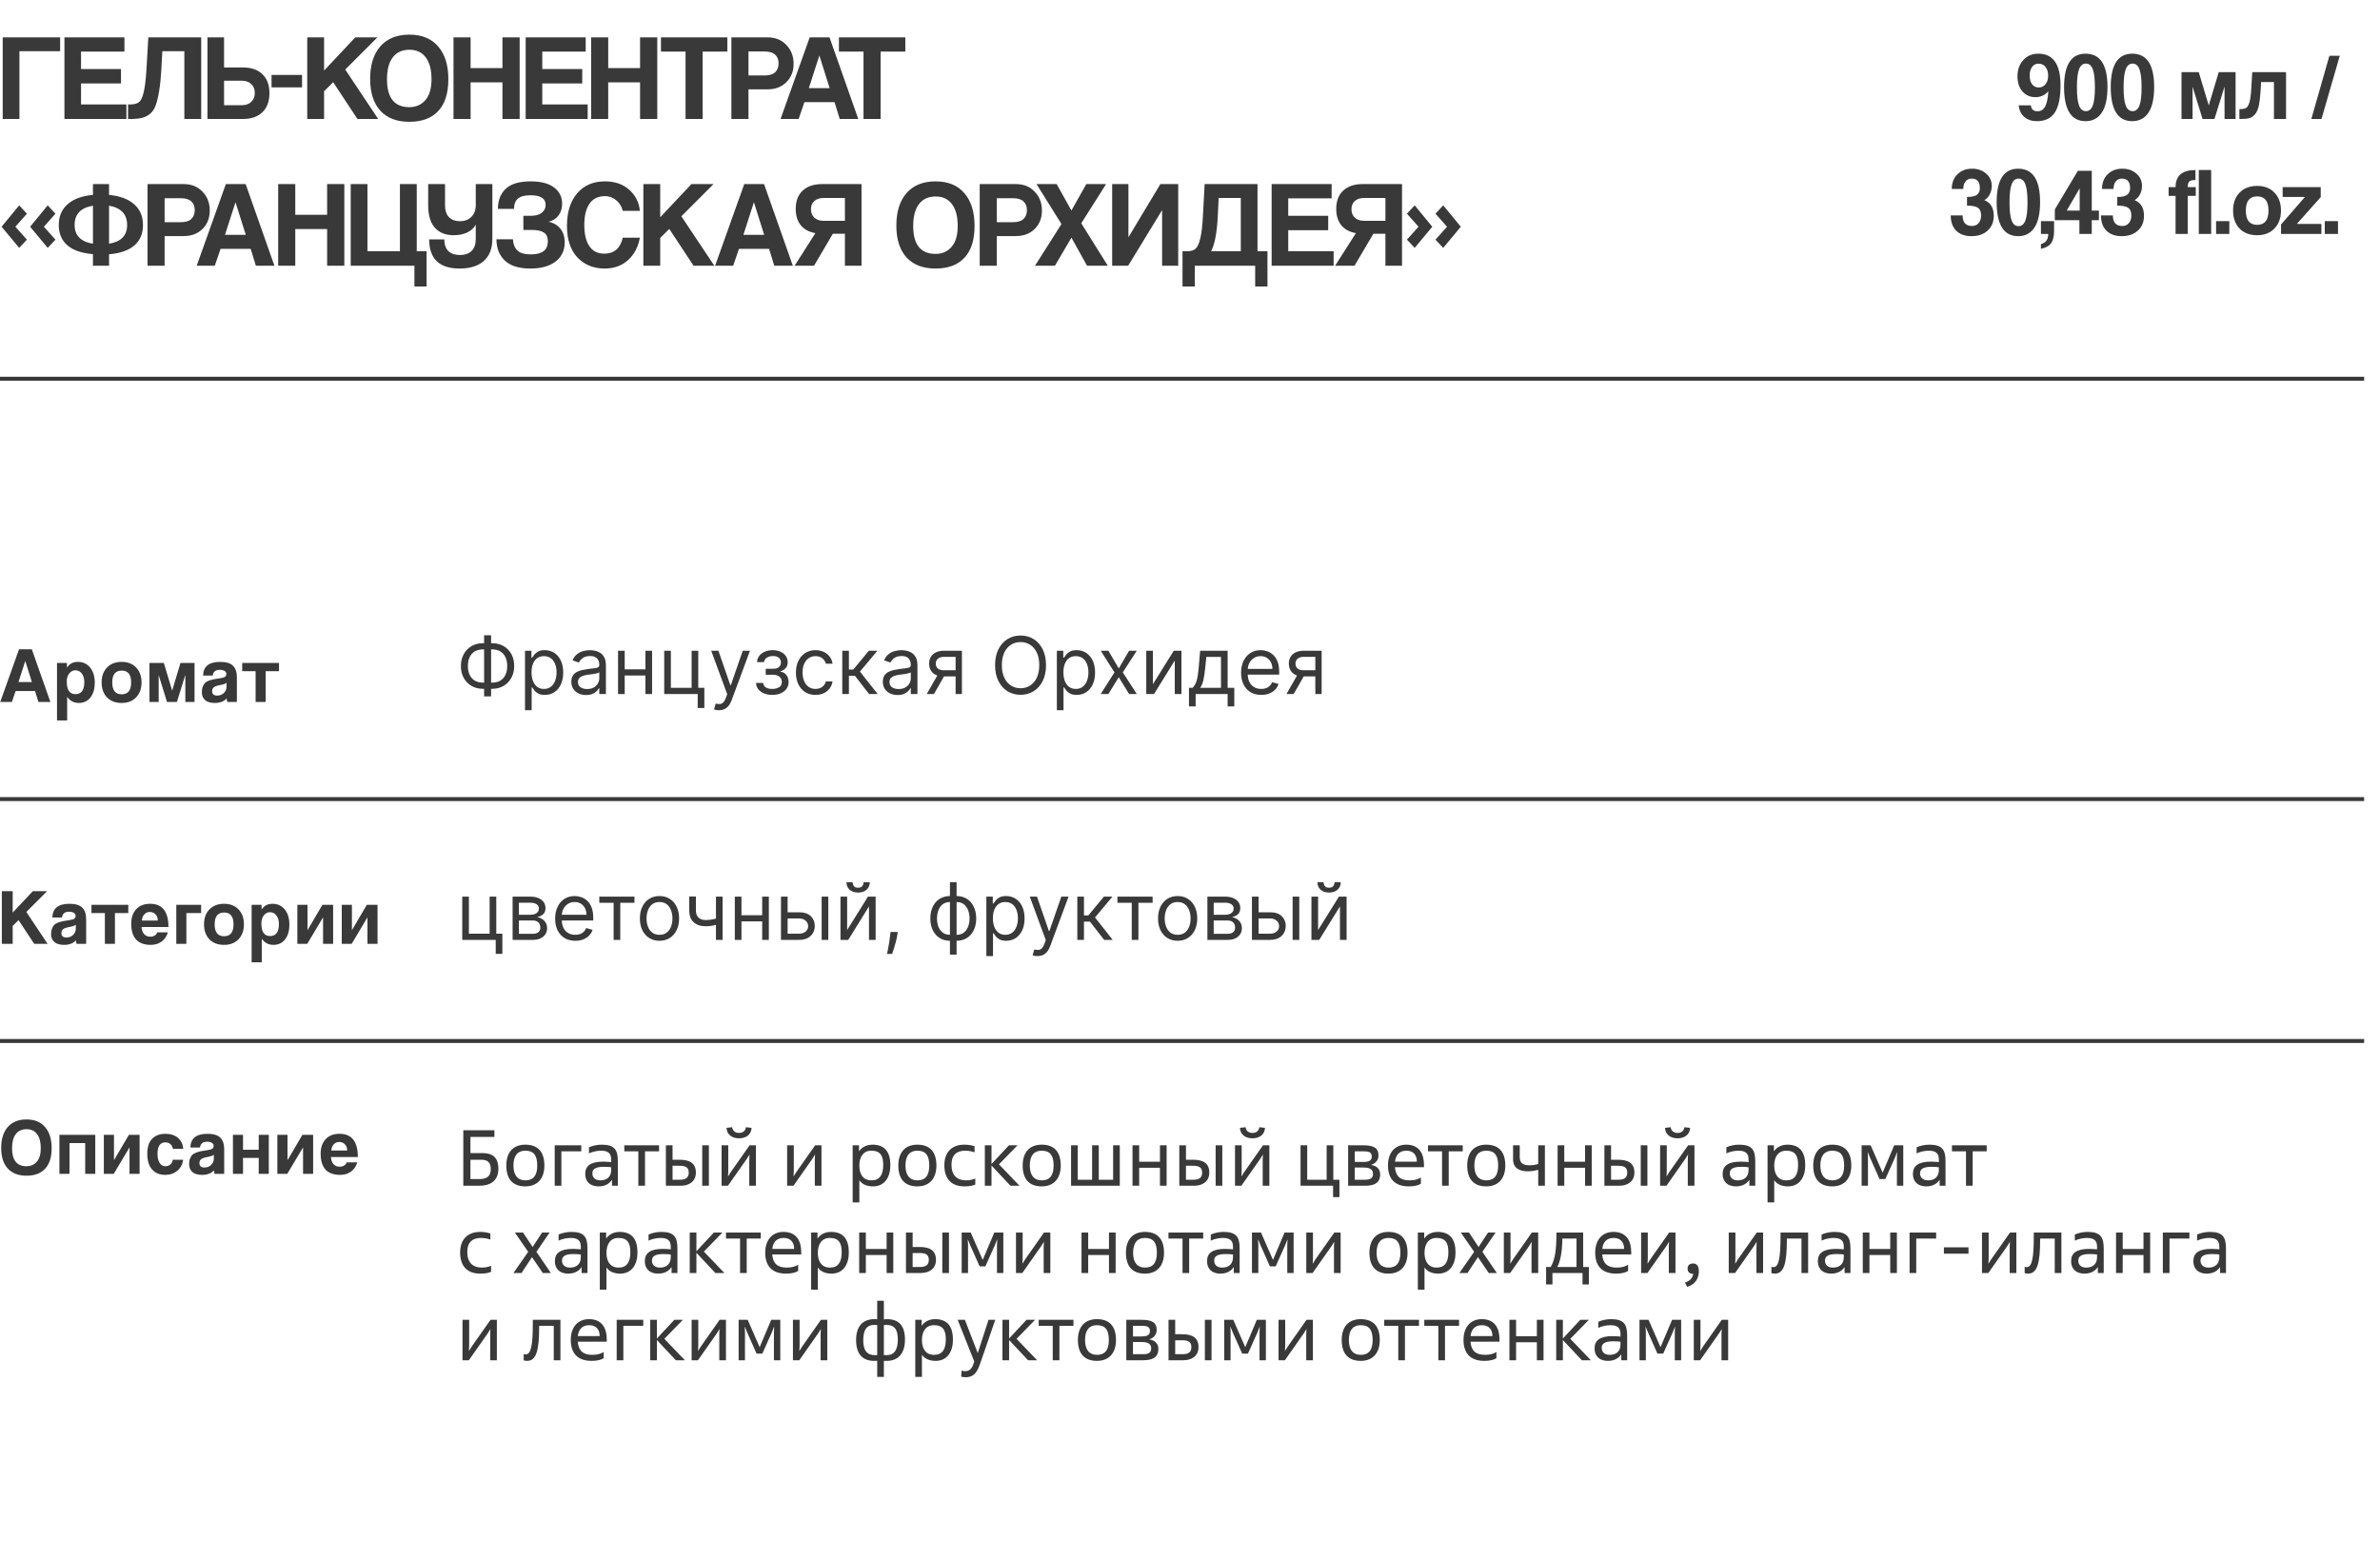
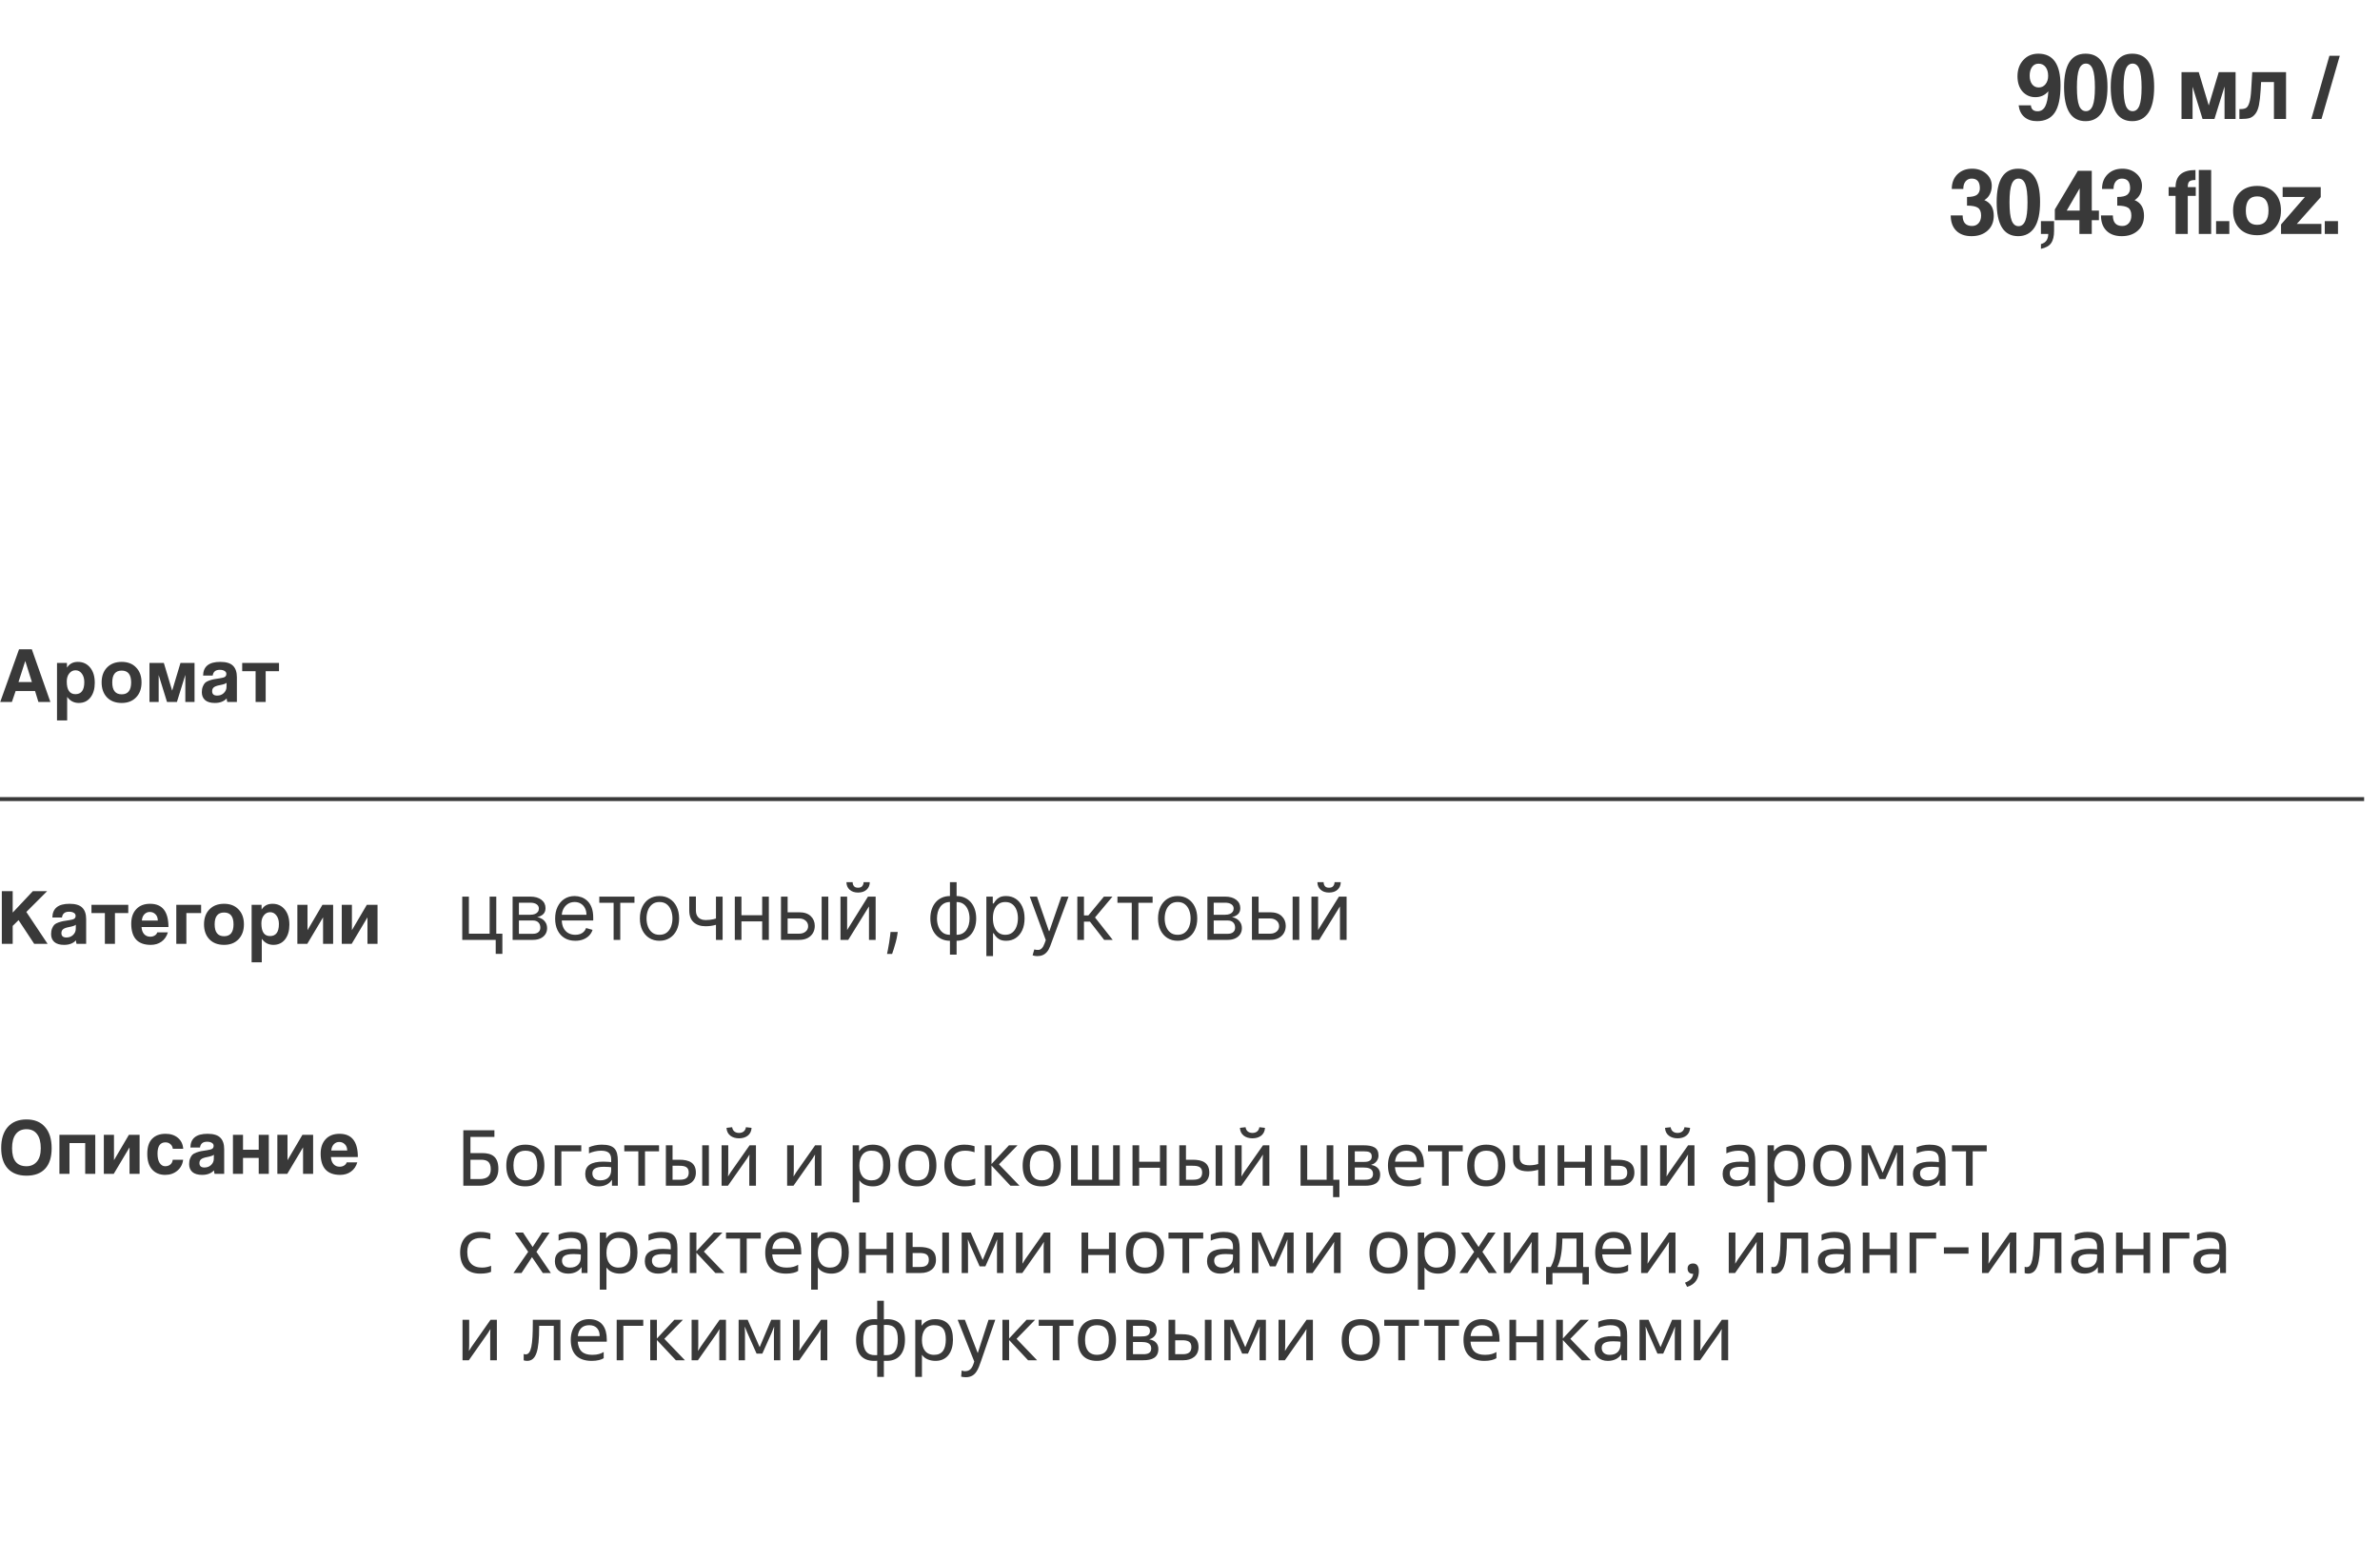
<svg xmlns="http://www.w3.org/2000/svg" width="600" height="393" viewBox="0 0 600 393" fill="none">
  <path d="M513.962 22.056C514.666 22.056 515.234 21.784 515.666 21.24C516.114 20.696 516.338 19.992 516.338 19.128C516.338 18.2 516.122 17.456 515.69 16.896C515.258 16.336 514.666 16.056 513.914 16.056C513.21 16.056 512.658 16.344 512.258 16.92C511.874 17.48 511.682 18.2 511.682 19.08C511.682 19.992 511.89 20.72 512.306 21.264C512.722 21.792 513.274 22.056 513.962 22.056ZM508.898 26.568H511.994C512.074 27.56 512.634 28.056 513.674 28.056C514.522 28.056 515.162 27.648 515.594 26.832C516.026 26.016 516.29 24.744 516.386 23.016C515.538 24.008 514.45 24.504 513.122 24.504C511.826 24.504 510.746 24.032 509.882 23.088C509.034 22.128 508.61 20.84 508.61 19.224C508.61 17.576 509.098 16.216 510.074 15.144C511.05 14.072 512.314 13.536 513.866 13.536C517.594 13.536 519.458 16.2 519.458 21.528C519.458 24.68 518.97 26.976 517.994 28.416C517.034 29.84 515.546 30.552 513.53 30.552C512.234 30.552 511.178 30.208 510.362 29.52C509.546 28.832 509.058 27.848 508.898 26.568ZM525.873 28.032C526.641 28.032 527.209 27.568 527.577 26.64C527.945 25.712 528.129 24.184 528.129 22.056C528.129 19.896 527.945 18.352 527.577 17.424C527.209 16.496 526.641 16.032 525.873 16.032C525.089 16.032 524.513 16.496 524.145 17.424C523.777 18.336 523.593 19.864 523.593 22.008C523.593 24.168 523.777 25.712 524.145 26.64C524.513 27.568 525.089 28.032 525.873 28.032ZM525.777 30.552C522.161 30.552 520.353 27.688 520.353 21.96C520.353 16.344 522.161 13.536 525.777 13.536C529.457 13.536 531.297 16.328 531.297 21.912C531.297 24.808 530.817 26.976 529.857 28.416C528.897 29.84 527.537 30.552 525.777 30.552ZM537.639 28.032C538.407 28.032 538.975 27.568 539.343 26.64C539.711 25.712 539.895 24.184 539.895 22.056C539.895 19.896 539.711 18.352 539.343 17.424C538.975 16.496 538.407 16.032 537.639 16.032C536.855 16.032 536.279 16.496 535.911 17.424C535.543 18.336 535.359 19.864 535.359 22.008C535.359 24.168 535.543 25.712 535.911 26.64C536.279 27.568 536.855 28.032 537.639 28.032ZM537.543 30.552C533.927 30.552 532.119 27.688 532.119 21.96C532.119 16.344 533.927 13.536 537.543 13.536C541.223 13.536 543.063 16.328 543.063 21.912C543.063 24.808 542.583 26.976 541.623 28.416C540.663 29.84 539.303 30.552 537.543 30.552ZM563.594 30H560.81V21.816L558.266 30H555.266L552.746 21.864V30H549.962V18.192H554.306L556.826 26.592L559.346 18.192H563.594V30ZM576.313 30H573.265V20.688H570.025L569.905 22.8C569.809 24.352 569.665 25.6 569.473 26.544C569.281 27.472 568.977 28.2 568.561 28.728C568.161 29.24 567.697 29.584 567.169 29.76C566.641 29.92 565.929 30 565.033 30H564.553V27.504H564.865C565.489 27.504 565.961 27.4 566.281 27.192C566.601 26.984 566.865 26.536 567.073 25.848C567.297 25.144 567.449 24.072 567.529 22.632L567.793 18.192H576.313V30ZM585.253 30H582.685L587.245 14.064H589.861L585.253 30ZM495.885 51.848V49.664C497.117 49.664 497.965 49.472 498.429 49.088C498.893 48.688 499.125 48.152 499.125 47.48C499.125 45.848 498.437 45.032 497.061 45.032C496.437 45.032 495.925 45.264 495.525 45.728C495.141 46.192 494.949 46.832 494.949 47.648H492.045C492.045 46.128 492.517 44.896 493.461 43.952C494.421 43.008 495.661 42.536 497.181 42.536C498.573 42.536 499.741 42.944 500.685 43.76C501.645 44.576 502.125 45.616 502.125 46.88C502.125 47.632 501.965 48.328 501.645 48.968C501.325 49.608 500.861 50.104 500.253 50.456C501.837 51.112 502.629 52.424 502.629 54.392C502.629 55.976 502.109 57.232 501.069 58.16C500.045 59.088 498.693 59.552 497.013 59.552C495.365 59.552 494.077 59.088 493.149 58.16C492.237 57.232 491.781 55.952 491.781 54.32H494.781C494.781 56.096 495.573 56.984 497.157 56.984C497.829 56.984 498.373 56.752 498.789 56.288C499.221 55.808 499.437 55.16 499.437 54.344C499.437 53.416 499.173 52.768 498.645 52.4C498.117 52.032 497.197 51.848 495.885 51.848ZM508.881 57.032C509.649 57.032 510.217 56.568 510.585 55.64C510.953 54.712 511.137 53.184 511.137 51.056C511.137 48.896 510.953 47.352 510.585 46.424C510.217 45.496 509.649 45.032 508.881 45.032C508.097 45.032 507.521 45.496 507.153 46.424C506.785 47.336 506.601 48.864 506.601 51.008C506.601 53.168 506.785 54.712 507.153 55.64C507.521 56.568 508.097 57.032 508.881 57.032ZM508.785 59.552C505.169 59.552 503.361 56.688 503.361 50.96C503.361 45.344 505.169 42.536 508.785 42.536C512.465 42.536 514.305 45.328 514.305 50.912C514.305 53.808 513.825 55.976 512.865 57.416C511.905 58.84 510.545 59.552 508.785 59.552ZM514.521 62.744V61.544C515.737 61.24 516.353 60.392 516.369 59H514.521V55.76H517.833V58.208C517.833 59.584 517.585 60.616 517.089 61.304C516.609 62.008 515.753 62.488 514.521 62.744ZM524.29 53.096V47.48L521.026 53.096H524.29ZM527.338 59H524.218V55.52H518.026V52.808L523.834 43.064H527.338V53.096H529.138V55.52H527.338V59ZM533.76 51.848V49.664C534.992 49.664 535.84 49.472 536.304 49.088C536.768 48.688 537 48.152 537 47.48C537 45.848 536.312 45.032 534.936 45.032C534.312 45.032 533.8 45.264 533.4 45.728C533.016 46.192 532.824 46.832 532.824 47.648H529.92C529.92 46.128 530.392 44.896 531.336 43.952C532.296 43.008 533.536 42.536 535.056 42.536C536.448 42.536 537.616 42.944 538.56 43.76C539.52 44.576 540 45.616 540 46.88C540 47.632 539.84 48.328 539.52 48.968C539.2 49.608 538.736 50.104 538.128 50.456C539.712 51.112 540.504 52.424 540.504 54.392C540.504 55.976 539.984 57.232 538.944 58.16C537.92 59.088 536.568 59.552 534.888 59.552C533.24 59.552 531.952 59.088 531.024 58.16C530.112 57.232 529.656 55.952 529.656 54.32H532.656C532.656 56.096 533.448 56.984 535.032 56.984C535.704 56.984 536.248 56.752 536.664 56.288C537.096 55.808 537.312 55.16 537.312 54.344C537.312 53.416 537.048 52.768 536.52 52.4C535.992 52.032 535.072 51.848 533.76 51.848ZM551.537 59H548.465V49.4H546.713V47.192H548.465C548.465 44.312 550.137 42.872 553.481 42.872V45.392C552.697 45.392 552.177 45.52 551.921 45.776C551.665 46.016 551.537 46.488 551.537 47.192H553.553V49.4H551.537V59ZM557.439 59H554.319V42.872H557.439V59ZM562.013 59H558.677V55.76H562.013V59ZM566.178 53.096C566.178 55.496 567.13 56.696 569.034 56.696C570.938 56.696 571.89 55.496 571.89 53.096C571.89 50.712 570.938 49.52 569.034 49.52C567.13 49.52 566.178 50.712 566.178 53.096ZM569.034 59.312C567.146 59.312 565.658 58.744 564.57 57.608C563.498 56.472 562.962 54.968 562.962 53.096C562.962 51.208 563.506 49.704 564.594 48.584C565.698 47.448 567.178 46.88 569.034 46.88C570.874 46.88 572.33 47.448 573.402 48.584C574.49 49.704 575.034 51.208 575.034 53.096C575.034 54.968 574.49 56.472 573.402 57.608C572.314 58.744 570.858 59.312 569.034 59.312ZM585.228 59H575.052V56.6L581.076 49.664H575.46V47.192H585.06V49.712L579.036 56.456H585.228V59ZM589.411 59H586.075V55.76H589.411V59Z" fill="#393939" />
-   <path d="M0.682 9.416H15.159V12.919H4.898V30H0.682V9.416ZM31.867 30H16.243V9.416H31.371V13.012H20.428V17.414H30.503V21.041H20.428V26.342H31.867V30ZM50.722 30H46.475V12.919H40.926L40.678 17.445C40.554 19.636 40.368 21.465 40.12 22.932C39.893 24.379 39.604 25.588 39.252 26.559C38.901 27.51 38.415 28.233 37.795 28.729C37.196 29.204 36.535 29.535 35.811 29.721C35.088 29.907 34.168 30 33.052 30H32.277V26.342H32.773C33.786 26.342 34.54 26.146 35.036 25.753C35.532 25.36 35.925 24.544 36.214 23.304C36.524 22.043 36.762 20.09 36.927 17.445L37.392 9.416H50.722V30ZM60.981 20.359H56.486V26.528H60.981C61.973 26.528 62.758 26.249 63.337 25.691C63.937 25.112 64.236 24.358 64.236 23.428C64.236 22.519 63.947 21.785 63.368 21.227C62.789 20.648 61.994 20.359 60.981 20.359ZM56.486 17.011H61.26C63.347 17.011 64.98 17.579 66.158 18.716C67.336 19.832 67.925 21.423 67.925 23.49C67.925 25.557 67.336 27.158 66.158 28.295C64.98 29.432 63.347 30 61.26 30H52.301V9.416H56.486V17.011ZM76.146 22.033H68.458V18.902H76.146V22.033ZM95.343 30H90.104L83.997 20.731L81.703 22.994V30H77.456V9.416H81.703V17.786L89.577 9.416H95.157L87.035 17.538L95.343 30ZM103.203 27.024C104.856 27.024 106.199 26.435 107.233 25.257C108.266 24.058 108.783 22.302 108.783 19.987C108.783 17.569 108.297 15.73 107.326 14.469C106.375 13.188 105.001 12.547 103.203 12.547C101.384 12.547 99.989 13.188 99.018 14.469C98.046 15.73 97.561 17.569 97.561 19.987C97.561 24.678 99.441 27.024 103.203 27.024ZM103.203 30.713C100.041 30.713 97.602 29.783 95.887 27.923C94.171 26.042 93.314 23.366 93.314 19.894C93.314 16.381 94.171 13.642 95.887 11.679C97.623 9.716 100.061 8.734 103.203 8.734C106.344 8.734 108.762 9.726 110.457 11.71C112.172 13.673 113.03 16.432 113.03 19.987C113.03 23.5 112.182 26.166 110.488 27.985C108.814 29.804 106.385 30.713 103.203 30.713ZM131.007 30H126.667V20.762H118.638V30H114.329V9.416H118.638V17.166H126.667V9.416H131.007V30ZM148.148 30H132.524V9.416H147.652V13.012H136.709V17.414H146.784V21.041H136.709V26.342H148.148V30ZM165.701 30H161.361V20.762H153.332V30H149.023V9.416H153.332V17.166H161.361V9.416H165.701V30ZM177.137 30H172.828V13.012H166.628V9.416H183.368V13.012H177.137V30ZM188.691 19.026H192.783C193.982 19.026 194.86 18.757 195.418 18.22C195.997 17.662 196.286 16.908 196.286 15.957C196.286 15.048 195.997 14.324 195.418 13.787C194.839 13.25 193.961 12.981 192.783 12.981H188.691V19.026ZM188.691 30H184.382V9.416H193.465C195.449 9.416 197.04 10.057 198.239 11.338C199.458 12.599 200.068 14.18 200.068 16.081C200.068 17.982 199.458 19.532 198.239 20.731C197.04 21.93 195.449 22.529 193.465 22.529H188.691V30ZM209.149 22.219L206.576 14.035H206.545L203.91 22.219H209.149ZM216.372 30H211.691L210.389 25.753H202.794L201.337 30H196.78L204.127 9.416H209.118L216.372 30ZM222.002 30H217.693V13.012H211.493V9.416H228.233V13.012H222.002V30ZM12.028 62.505L7.595 57.173L12.028 51.779L13.981 53.887L11.067 57.173L13.981 60.428L12.028 62.505ZM4.836 62.505L0.403 57.173L4.836 51.779L6.789 53.887L3.875 57.173L6.789 60.428L4.836 62.505ZM27.492 67H23.431V64.086C20.62 63.859 18.482 63.125 17.014 61.885C15.547 60.624 14.813 58.909 14.813 56.739C14.813 54.548 15.557 52.802 17.045 51.5C18.533 50.177 20.662 49.392 23.431 49.144V46.416H27.492V49.144C30.241 49.413 32.349 50.198 33.816 51.5C35.304 52.802 36.048 54.548 36.048 56.739C36.048 58.93 35.315 60.655 33.847 61.916C32.38 63.156 30.262 63.89 27.492 64.117V67ZM18.812 56.708C18.812 59.374 20.352 60.955 23.431 61.451V51.872C20.352 52.389 18.812 54.001 18.812 56.708ZM32.049 56.739C32.049 54.032 30.53 52.409 27.492 51.872V61.451C30.53 60.955 32.049 59.384 32.049 56.739ZM41.502 56.026H45.593C46.792 56.026 47.67 55.757 48.228 55.22C48.807 54.662 49.096 53.908 49.096 52.957C49.096 52.048 48.807 51.324 48.228 50.787C47.65 50.25 46.772 49.981 45.593 49.981H41.502V56.026ZM41.502 67H37.193V46.416H46.276C48.26 46.416 49.851 47.057 51.05 48.338C52.269 49.599 52.879 51.18 52.879 53.081C52.879 54.982 52.269 56.532 51.05 57.731C49.851 58.93 48.26 59.529 46.276 59.529H41.502V67ZM61.959 59.219L59.386 51.035H59.355L56.72 59.219H61.959ZM69.182 67H64.501L63.199 62.753H55.604L54.147 67H49.59L56.937 46.416H61.928L69.182 67ZM86.808 67H82.468V57.762H74.439V67H70.13V46.416H74.439V54.166H82.468V46.416H86.808V67ZM107.544 72.239H104.475V67H88.417V46.416H92.633V63.342H100.817V46.416H105.064V63.342H107.544V72.239ZM124.126 60.211C124.126 62.67 123.402 64.541 121.956 65.822C120.53 67.083 118.494 67.713 115.849 67.713C110.765 67.713 108.212 65.264 108.192 60.366H112.005C112.025 61.689 112.377 62.681 113.059 63.342C113.761 63.983 114.722 64.303 115.942 64.303C117.202 64.303 118.184 63.962 118.887 63.28C119.589 62.598 119.941 61.575 119.941 60.211V56.646C119.486 57.493 118.763 58.155 117.771 58.63C116.779 59.085 115.642 59.312 114.361 59.312C112.356 59.312 110.785 58.692 109.649 57.452C108.512 56.191 107.944 54.29 107.944 51.748V46.416H112.191V51.717C112.191 53.081 112.532 54.104 113.214 54.786C113.896 55.447 114.795 55.778 115.911 55.778C117.13 55.778 118.101 55.416 118.825 54.693C119.569 53.949 119.941 52.967 119.941 51.748V46.416H124.126V60.211ZM134.021 57.979H131.944V54.414H133.866C135.023 54.414 135.922 54.166 136.563 53.67C137.224 53.153 137.555 52.482 137.555 51.655C137.555 50.043 136.284 49.237 133.742 49.237C132.295 49.237 131.241 49.516 130.58 50.074C129.918 50.611 129.588 51.479 129.588 52.678H125.527C125.527 50.529 126.188 48.834 127.511 47.594C128.833 46.354 130.921 45.734 133.773 45.734C136.377 45.734 138.35 46.251 139.694 47.284C141.037 48.297 141.709 49.661 141.709 51.376C141.709 52.533 141.409 53.515 140.81 54.321C140.231 55.106 139.394 55.644 138.299 55.933C139.518 56.16 140.5 56.729 141.244 57.638C141.988 58.527 142.36 59.684 142.36 61.11C142.36 63.156 141.595 64.768 140.066 65.946C138.536 67.124 136.418 67.713 133.711 67.713C130.817 67.713 128.668 67.041 127.263 65.698C125.857 64.355 125.155 62.567 125.155 60.335H129.309C129.391 61.616 129.784 62.577 130.487 63.218C131.189 63.838 132.305 64.148 133.835 64.148C136.687 64.148 138.113 63.053 138.113 60.862C138.113 59.787 137.772 59.043 137.09 58.63C136.428 58.196 135.405 57.979 134.021 57.979ZM157.006 59.932H161.315C160.881 62.309 159.878 64.2 158.308 65.605C156.758 67.01 154.805 67.713 152.449 67.713C149.638 67.713 147.344 66.783 145.567 64.923C143.81 63.042 142.932 60.387 142.932 56.956C142.932 53.484 143.789 50.746 145.505 48.741C147.22 46.736 149.555 45.734 152.511 45.734C155.011 45.734 157.047 46.437 158.618 47.842C160.209 49.247 161.108 51.025 161.315 53.174H157.006C156.716 52.037 156.158 51.138 155.332 50.477C154.505 49.795 153.575 49.454 152.542 49.454C150.806 49.454 149.493 50.095 148.605 51.376C147.737 52.637 147.303 54.414 147.303 56.708C147.303 59.023 147.726 60.81 148.574 62.071C149.421 63.332 150.671 63.962 152.325 63.962C154.825 63.962 156.386 62.619 157.006 59.932ZM180.079 67H174.84L168.733 57.731L166.439 59.994V67H162.192V46.416H166.439V54.786L174.313 46.416H179.893L171.771 54.538L180.079 67ZM192.65 59.219L190.077 51.035H190.046L187.411 59.219H192.65ZM199.873 67H195.192L193.89 62.753H186.295L184.838 67H180.281L187.628 46.416H192.619L199.873 67ZM213.003 58.94H209.965L205.222 67H200.324L205.563 58.785C203.993 58.516 202.773 57.865 201.905 56.832C201.037 55.778 200.603 54.393 200.603 52.678C200.603 50.673 201.192 49.134 202.37 48.059C203.548 46.964 205.181 46.416 207.268 46.416H217.188V67H213.003V58.94ZM207.671 55.685H213.003V49.919H207.671C206.659 49.919 205.863 50.177 205.284 50.694C204.726 51.19 204.447 51.882 204.447 52.771C204.447 53.66 204.737 54.373 205.315 54.91C205.894 55.427 206.679 55.685 207.671 55.685ZM235.861 64.024C237.514 64.024 238.858 63.435 239.891 62.257C240.924 61.058 241.441 59.302 241.441 56.987C241.441 54.569 240.955 52.73 239.984 51.469C239.033 50.188 237.659 49.547 235.861 49.547C234.042 49.547 232.647 50.188 231.676 51.469C230.705 52.73 230.219 54.569 230.219 56.987C230.219 61.678 232.1 64.024 235.861 64.024ZM235.861 67.713C232.699 67.713 230.26 66.783 228.545 64.923C226.83 63.042 225.972 60.366 225.972 56.894C225.972 53.381 226.83 50.642 228.545 48.679C230.281 46.716 232.72 45.734 235.861 45.734C239.002 45.734 241.42 46.726 243.115 48.71C244.83 50.673 245.688 53.432 245.688 56.987C245.688 60.5 244.841 63.166 243.146 64.985C241.472 66.804 239.044 67.713 235.861 67.713ZM251.296 56.026H255.388C256.587 56.026 257.465 55.757 258.023 55.22C258.602 54.662 258.891 53.908 258.891 52.957C258.891 52.048 258.602 51.324 258.023 50.787C257.445 50.25 256.566 49.981 255.388 49.981H251.296V56.026ZM251.296 67H246.987V46.416H256.07C258.054 46.416 259.646 47.057 260.844 48.338C262.064 49.599 262.673 51.18 262.673 53.081C262.673 54.982 262.064 56.532 260.844 57.731C259.646 58.93 258.054 59.529 256.07 59.529H251.296V67ZM279.282 67H274.043L270.106 59.932L265.952 67H260.93L267.595 56.491L261.302 46.416H266.386L270.106 53.081L273.857 46.416H278.848L272.586 56.305L279.282 67ZM284.411 67H280.381V46.416H284.473V59.839L292.533 46.416H297.028V67H292.967V52.988L284.411 67ZM301.211 72.239H298.111V63.342H299.444C300.291 63.342 300.942 63.135 301.397 62.722C301.872 62.309 302.265 61.461 302.575 60.18C302.905 58.878 303.133 56.966 303.257 54.445L303.691 46.416H317.021V63.342H319.532V72.239H316.432V67H301.211V72.239ZM312.805 49.919H307.225L307.008 54.445C306.801 58.62 306.243 61.585 305.334 63.342H312.805V49.919ZM336.206 67H320.582V46.416H335.71V50.012H324.767V54.414H334.842V58.041H324.767V63.342H336.206V67ZM349.264 58.94H346.226L341.483 67H336.585L341.824 58.785C340.253 58.516 339.034 57.865 338.166 56.832C337.298 55.778 336.864 54.393 336.864 52.678C336.864 50.673 337.453 49.134 338.631 48.059C339.809 46.964 341.442 46.416 343.529 46.416H353.449V67H349.264V58.94ZM343.932 55.685H349.264V49.919H343.932C342.919 49.919 342.124 50.177 341.545 50.694C340.987 51.19 340.708 51.882 340.708 52.771C340.708 53.66 340.997 54.373 341.576 54.91C342.155 55.427 342.94 55.685 343.932 55.685ZM363.838 62.505L361.885 60.428L364.799 57.173L361.885 53.887L363.838 51.779L368.271 57.173L363.838 62.505ZM356.646 62.505L354.693 60.428L357.607 57.173L354.693 53.887L356.646 51.779L361.079 57.173L356.646 62.505Z" fill="#393939" />
  <path d="M8.04 171.98L6.38 166.7H6.36L4.66 171.98H8.04ZM12.7 177H9.68L8.84 174.26H3.94L3 177H0.06L4.8 163.72H8.02L12.7 177ZM19.012 175.04C20.505 175.04 21.252 174.027 21.252 172C21.252 171.12 21.045 170.407 20.632 169.86C20.218 169.3 19.685 169.02 19.032 169.02C18.405 169.02 17.878 169.287 17.452 169.82C17.038 170.34 16.832 171.013 16.832 171.84C16.832 173.973 17.558 175.04 19.012 175.04ZM16.932 181.66H14.372V167.16H16.872L16.892 168.36C17.492 167.387 18.405 166.9 19.632 166.9C20.898 166.9 21.925 167.373 22.712 168.32C23.498 169.267 23.892 170.553 23.892 172.18C23.892 173.7 23.532 174.927 22.812 175.86C22.092 176.793 21.105 177.26 19.852 177.26C18.638 177.26 17.665 176.747 16.932 175.72V181.66ZM28.3 172.08C28.3 174.08 29.094 175.08 30.68 175.08C32.267 175.08 33.06 174.08 33.06 172.08C33.06 170.093 32.267 169.1 30.68 169.1C29.094 169.1 28.3 170.093 28.3 172.08ZM30.68 177.26C29.107 177.26 27.867 176.787 26.96 175.84C26.067 174.893 25.62 173.64 25.62 172.08C25.62 170.507 26.074 169.253 26.98 168.32C27.9 167.373 29.134 166.9 30.68 166.9C32.214 166.9 33.427 167.373 34.32 168.32C35.227 169.253 35.68 170.507 35.68 172.08C35.68 173.64 35.227 174.893 34.32 175.84C33.414 176.787 32.2 177.26 30.68 177.26ZM49.042 177H46.722V170.18L44.602 177H42.102L40.002 170.22V177H37.682V167.16H41.302L43.402 174.16L45.502 167.16H49.042V177ZM57.101 173.26L57.121 172.18C56.908 172.393 56.348 172.587 55.441 172.76C54.708 172.893 54.194 173.08 53.901 173.32C53.621 173.547 53.481 173.873 53.481 174.3C53.481 175.033 53.901 175.4 54.741 175.4C55.408 175.4 55.961 175.193 56.401 174.78C56.854 174.353 57.088 173.847 57.101 173.26ZM59.721 177H57.301C57.221 176.747 57.168 176.453 57.141 176.12C56.448 176.88 55.454 177.26 54.161 177.26C53.081 177.26 52.261 177.02 51.701 176.54C51.154 176.047 50.881 175.387 50.881 174.56C50.881 174.013 50.961 173.54 51.121 173.14C51.281 172.74 51.468 172.427 51.681 172.2C51.908 171.973 52.248 171.78 52.701 171.62C53.154 171.46 53.554 171.347 53.901 171.28C54.248 171.213 54.748 171.133 55.401 171.04C56.041 170.947 56.474 170.827 56.701 170.68C56.941 170.52 57.061 170.267 57.061 169.92C57.061 169.6 56.908 169.353 56.601 169.18C56.308 168.993 55.908 168.9 55.401 168.9C54.348 168.9 53.754 169.387 53.621 170.36H51.201C51.241 168.053 52.681 166.9 55.521 166.9C57.028 166.9 58.101 167.227 58.741 167.88C59.394 168.52 59.721 169.487 59.721 170.78V177ZM66.978 177H64.438V169.24H61.058V167.16H70.338V169.24H66.978V177Z" fill="#393939" />
  <path d="M12 238H8.62L4.68 232.02L3.2 233.48V238H0.46V224.72H3.2V230.12L8.28 224.72H11.88L6.64 229.96L12 238ZM19.101 234.26L19.121 233.18C18.908 233.393 18.348 233.587 17.441 233.76C16.708 233.893 16.194 234.08 15.901 234.32C15.621 234.547 15.481 234.873 15.481 235.3C15.481 236.033 15.901 236.4 16.741 236.4C17.408 236.4 17.961 236.193 18.401 235.78C18.854 235.353 19.088 234.847 19.101 234.26ZM21.721 238H19.301C19.221 237.747 19.168 237.453 19.141 237.12C18.448 237.88 17.454 238.26 16.161 238.26C15.081 238.26 14.261 238.02 13.701 237.54C13.154 237.047 12.881 236.387 12.881 235.56C12.881 235.013 12.961 234.54 13.121 234.14C13.281 233.74 13.468 233.427 13.681 233.2C13.908 232.973 14.248 232.78 14.701 232.62C15.154 232.46 15.554 232.347 15.901 232.28C16.248 232.213 16.748 232.133 17.401 232.04C18.041 231.947 18.474 231.827 18.701 231.68C18.941 231.52 19.061 231.267 19.061 230.92C19.061 230.6 18.908 230.353 18.601 230.18C18.308 229.993 17.908 229.9 17.401 229.9C16.348 229.9 15.754 230.387 15.621 231.36H13.201C13.241 229.053 14.681 227.9 17.521 227.9C19.028 227.9 20.101 228.227 20.741 228.88C21.394 229.52 21.721 230.487 21.721 231.78V238ZM28.978 238H26.438V230.24H23.058V228.16H32.338V230.24H28.978V238ZM35.765 232.12H39.785C39.772 231.427 39.565 230.893 39.165 230.52C38.779 230.147 38.312 229.96 37.765 229.96C37.232 229.96 36.779 230.153 36.405 230.54C36.032 230.927 35.819 231.453 35.765 232.12ZM42.465 233.76H35.685C35.725 234.507 35.938 235.1 36.325 235.54C36.725 235.98 37.245 236.2 37.885 236.2C38.312 236.2 38.685 236.1 39.005 235.9C39.339 235.7 39.552 235.433 39.645 235.1H42.325C42.032 236.1 41.498 236.88 40.725 237.44C39.965 237.987 39.059 238.26 38.005 238.26C34.725 238.26 33.085 236.473 33.085 232.9C33.085 231.367 33.505 230.153 34.345 229.26C35.185 228.353 36.352 227.9 37.845 227.9C40.925 227.9 42.465 229.853 42.465 233.76ZM46.984 238H44.444V228.16H50.704V230.24H46.984V238ZM54.113 233.08C54.113 235.08 54.906 236.08 56.493 236.08C58.08 236.08 58.873 235.08 58.873 233.08C58.873 231.093 58.08 230.1 56.493 230.1C54.906 230.1 54.113 231.093 54.113 233.08ZM56.493 238.26C54.919 238.26 53.679 237.787 52.773 236.84C51.88 235.893 51.433 234.64 51.433 233.08C51.433 231.507 51.886 230.253 52.793 229.32C53.713 228.373 54.946 227.9 56.493 227.9C58.026 227.9 59.239 228.373 60.133 229.32C61.039 230.253 61.493 231.507 61.493 233.08C61.493 234.64 61.039 235.893 60.133 236.84C59.226 237.787 58.013 238.26 56.493 238.26ZM68.074 236.04C69.567 236.04 70.314 235.027 70.314 233C70.314 232.12 70.107 231.407 69.694 230.86C69.281 230.3 68.747 230.02 68.094 230.02C67.467 230.02 66.941 230.287 66.514 230.82C66.101 231.34 65.894 232.013 65.894 232.84C65.894 234.973 66.621 236.04 68.074 236.04ZM65.994 242.66H63.434V228.16H65.934L65.954 229.36C66.554 228.387 67.467 227.9 68.694 227.9C69.961 227.9 70.987 228.373 71.774 229.32C72.561 230.267 72.954 231.553 72.954 233.18C72.954 234.7 72.594 235.927 71.874 236.86C71.154 237.793 70.167 238.26 68.914 238.26C67.701 238.26 66.727 237.747 65.994 236.72V242.66ZM77.463 238H74.963V228.16H77.523V234.56L81.283 228.16H83.983V238H81.443V231.32L77.463 238ZM88.658 238H86.158V228.16H88.718V234.56L92.478 228.16H95.178V238H92.638V231.32L88.658 238Z" fill="#393939" />
  <path d="M6.68 294.08C7.747 294.08 8.613 293.7 9.28 292.94C9.947 292.167 10.28 291.033 10.28 289.54C10.28 287.98 9.967 286.793 9.34 285.98C8.727 285.153 7.84 284.74 6.68 284.74C5.507 284.74 4.607 285.153 3.98 285.98C3.353 286.793 3.04 287.98 3.04 289.54C3.04 292.567 4.253 294.08 6.68 294.08ZM6.68 296.46C4.64 296.46 3.067 295.86 1.96 294.66C0.853 293.447 0.3 291.72 0.3 289.48C0.3 287.213 0.853 285.447 1.96 284.18C3.08 282.913 4.653 282.28 6.68 282.28C8.707 282.28 10.267 282.92 11.36 284.2C12.467 285.467 13.02 287.247 13.02 289.54C13.02 291.807 12.473 293.527 11.38 294.7C10.3 295.873 8.733 296.46 6.68 296.46ZM17.518 296H14.978V286.16H24.018V296H21.478V288.24H17.518V296ZM28.674 296H26.174V286.16H28.734V292.56L32.494 286.16H35.194V296H32.654V289.32L28.674 296ZM43.549 292.44H46.169C46.036 293.573 45.549 294.493 44.709 295.2C43.869 295.907 42.849 296.26 41.649 296.26C40.262 296.26 39.162 295.807 38.349 294.9C37.536 293.993 37.129 292.68 37.129 290.96C37.129 289.253 37.536 287.987 38.349 287.16C39.162 286.32 40.289 285.9 41.729 285.9C43.009 285.9 44.049 286.24 44.849 286.92C45.662 287.6 46.109 288.52 46.189 289.68H43.569C43.502 289.173 43.296 288.78 42.949 288.5C42.616 288.207 42.202 288.06 41.709 288.06C40.376 288.06 39.709 289.007 39.709 290.9C39.709 291.913 39.889 292.7 40.249 293.26C40.622 293.807 41.082 294.08 41.629 294.08C42.149 294.08 42.582 293.94 42.929 293.66C43.289 293.367 43.496 292.96 43.549 292.44ZM53.898 292.26L53.918 291.18C53.705 291.393 53.145 291.587 52.238 291.76C51.505 291.893 50.991 292.08 50.698 292.32C50.418 292.547 50.278 292.873 50.278 293.3C50.278 294.033 50.698 294.4 51.538 294.4C52.205 294.4 52.758 294.193 53.198 293.78C53.651 293.353 53.885 292.847 53.898 292.26ZM56.518 296H54.098C54.018 295.747 53.965 295.453 53.938 295.12C53.245 295.88 52.251 296.26 50.958 296.26C49.878 296.26 49.058 296.02 48.498 295.54C47.951 295.047 47.678 294.387 47.678 293.56C47.678 293.013 47.758 292.54 47.918 292.14C48.078 291.74 48.265 291.427 48.478 291.2C48.705 290.973 49.045 290.78 49.498 290.62C49.951 290.46 50.351 290.347 50.698 290.28C51.045 290.213 51.545 290.133 52.198 290.04C52.838 289.947 53.271 289.827 53.498 289.68C53.738 289.52 53.858 289.267 53.858 288.92C53.858 288.6 53.705 288.353 53.398 288.18C53.105 287.993 52.705 287.9 52.198 287.9C51.145 287.9 50.551 288.387 50.418 289.36H47.998C48.038 287.053 49.478 285.9 52.318 285.9C53.825 285.9 54.898 286.227 55.538 286.88C56.191 287.52 56.518 288.487 56.518 289.78V296ZM61.264 296H58.724V286.16H61.264V289.92H65.225V286.16H67.764V296H65.225V291.98H61.264V296ZM72.42 296H69.92V286.16H72.48V292.56L76.24 286.16H78.94V296H76.4V289.32L72.42 296ZM83.515 290.12H87.535C87.522 289.427 87.315 288.893 86.915 288.52C86.528 288.147 86.062 287.96 85.515 287.96C84.982 287.96 84.528 288.153 84.155 288.54C83.782 288.927 83.569 289.453 83.515 290.12ZM90.215 291.76H83.435C83.475 292.507 83.689 293.1 84.075 293.54C84.475 293.98 84.995 294.2 85.635 294.2C86.062 294.2 86.435 294.1 86.755 293.9C87.088 293.7 87.302 293.433 87.395 293.1H90.075C89.782 294.1 89.249 294.88 88.475 295.44C87.715 295.987 86.808 296.26 85.755 296.26C82.475 296.26 80.835 294.473 80.835 290.9C80.835 289.367 81.255 288.153 82.095 287.26C82.935 286.353 84.102 285.9 85.595 285.9C88.675 285.9 90.215 287.853 90.215 291.76Z" fill="#393939" />
  <path d="M125.114 226.091V235.438H126.648V240.523H124.972V237H116.534V226.091H118.21V235.438H123.438V226.091H125.114ZM129.229 237V226.091H133.69C134.864 226.091 135.797 226.356 136.488 226.886C137.179 227.417 137.525 228.117 137.525 228.989C137.525 229.652 137.328 230.165 136.935 230.53C136.542 230.89 136.038 231.134 135.423 231.261C135.825 231.318 136.216 231.46 136.594 231.688C136.978 231.915 137.295 232.227 137.546 232.625C137.797 233.018 137.923 233.501 137.923 234.074C137.923 234.633 137.781 235.132 137.496 235.572C137.212 236.013 136.805 236.361 136.275 236.616C135.745 236.872 135.11 237 134.371 237H129.229ZM130.82 235.466H134.371C134.949 235.466 135.401 235.329 135.728 235.054C136.055 234.779 136.218 234.405 136.218 233.932C136.218 233.368 136.055 232.926 135.728 232.604C135.401 232.277 134.949 232.114 134.371 232.114H130.82V235.466ZM130.82 230.665H133.69C134.139 230.665 134.525 230.603 134.847 230.48C135.169 230.352 135.415 230.172 135.586 229.94C135.761 229.704 135.849 229.424 135.849 229.102C135.849 228.643 135.657 228.283 135.273 228.023C134.89 227.758 134.362 227.625 133.69 227.625H130.82V230.665ZM145.034 237.227C143.983 237.227 143.076 236.995 142.314 236.531C141.556 236.062 140.971 235.409 140.559 234.571C140.152 233.728 139.949 232.748 139.949 231.631C139.949 230.513 140.152 229.528 140.559 228.676C140.971 227.819 141.544 227.152 142.278 226.673C143.017 226.19 143.878 225.949 144.863 225.949C145.431 225.949 145.993 226.044 146.547 226.233C147.1 226.422 147.605 226.73 148.059 227.156C148.514 227.578 148.876 228.136 149.146 228.832C149.416 229.528 149.551 230.385 149.551 231.403V232.114H141.142V230.665H147.846C147.846 230.049 147.723 229.5 147.477 229.017C147.235 228.534 146.89 228.153 146.44 227.874C145.995 227.594 145.469 227.455 144.863 227.455C144.196 227.455 143.618 227.62 143.13 227.952C142.647 228.278 142.276 228.705 142.015 229.23C141.755 229.756 141.625 230.319 141.625 230.92V231.886C141.625 232.71 141.767 233.409 142.051 233.982C142.34 234.55 142.74 234.983 143.251 235.281C143.762 235.575 144.357 235.722 145.034 235.722C145.474 235.722 145.872 235.66 146.227 235.537C146.587 235.409 146.897 235.22 147.157 234.969C147.418 234.713 147.619 234.396 147.761 234.017L149.38 234.472C149.21 235.021 148.923 235.504 148.521 235.92C148.118 236.332 147.621 236.654 147.029 236.886C146.438 237.114 145.772 237.227 145.034 237.227ZM151.085 227.653V226.091H159.949V227.653H156.369V237H154.693V227.653H151.085ZM166.259 237.227C165.274 237.227 164.41 236.993 163.667 236.524C162.928 236.055 162.35 235.4 161.934 234.557C161.522 233.714 161.316 232.729 161.316 231.602C161.316 230.466 161.522 229.474 161.934 228.626C162.35 227.779 162.928 227.121 163.667 226.652C164.41 226.183 165.274 225.949 166.259 225.949C167.244 225.949 168.105 226.183 168.844 226.652C169.587 227.121 170.165 227.779 170.577 228.626C170.994 229.474 171.202 230.466 171.202 231.602C171.202 232.729 170.994 233.714 170.577 234.557C170.165 235.4 169.587 236.055 168.844 236.524C168.105 236.993 167.244 237.227 166.259 237.227ZM166.259 235.722C167.007 235.722 167.623 235.53 168.105 235.146C168.588 234.763 168.946 234.259 169.178 233.634C169.41 233.009 169.526 232.331 169.526 231.602C169.526 230.873 169.41 230.194 169.178 229.564C168.946 228.934 168.588 228.425 168.105 228.037C167.623 227.649 167.007 227.455 166.259 227.455C165.511 227.455 164.895 227.649 164.412 228.037C163.929 228.425 163.572 228.934 163.34 229.564C163.108 230.194 162.992 230.873 162.992 231.602C162.992 232.331 163.108 233.009 163.34 233.634C163.572 234.259 163.929 234.763 164.412 235.146C164.895 235.53 165.511 235.722 166.259 235.722ZM182.17 226.091V237H180.494V226.091H182.17ZM181.516 231.29V232.852C181.138 232.994 180.761 233.12 180.387 233.229C180.013 233.333 179.62 233.416 179.208 233.477C178.796 233.534 178.344 233.562 177.852 233.562C176.616 233.562 175.624 233.229 174.876 232.561C174.132 231.893 173.761 230.892 173.761 229.557V226.062H175.437V229.557C175.437 230.116 175.543 230.575 175.756 230.935C175.969 231.295 176.258 231.562 176.623 231.737C176.987 231.912 177.397 232 177.852 232C178.562 232 179.203 231.936 179.776 231.808C180.354 231.676 180.934 231.503 181.516 231.29ZM192.546 230.778V232.341H186.523V230.778H192.546ZM186.921 226.091V237H185.245V226.091H186.921ZM193.825 226.091V237H192.148V226.091H193.825ZM198.335 230.04H201.46C202.738 230.04 203.716 230.364 204.393 231.013C205.07 231.661 205.408 232.483 205.408 233.477C205.408 234.131 205.257 234.725 204.954 235.26C204.651 235.79 204.206 236.214 203.619 236.531C203.031 236.844 202.312 237 201.46 237H196.886V226.091H198.562V235.438H201.46C202.122 235.438 202.667 235.262 203.093 234.912C203.519 234.562 203.732 234.112 203.732 233.562C203.732 232.985 203.519 232.514 203.093 232.149C202.667 231.785 202.122 231.602 201.46 231.602H198.335V230.04ZM207.141 237V226.091H208.817V237H207.141ZM213.562 234.528L218.817 226.091H220.749V237H219.073V228.562L213.846 237H211.886V226.091H213.562V234.528ZM217.71 222.455H219.272C219.272 223.222 219.007 223.849 218.477 224.337C217.946 224.824 217.227 225.068 216.317 225.068C215.423 225.068 214.71 224.824 214.18 224.337C213.654 223.849 213.391 223.222 213.391 222.455H214.954C214.954 222.824 215.056 223.148 215.259 223.428C215.468 223.707 215.82 223.847 216.317 223.847C216.815 223.847 217.17 223.707 217.383 223.428C217.601 223.148 217.71 222.824 217.71 222.455ZM226.319 235.011L226.206 235.778C226.125 236.318 226.002 236.896 225.836 237.511C225.675 238.127 225.507 238.707 225.332 239.251C225.157 239.796 225.012 240.229 224.899 240.551H223.62C223.682 240.248 223.762 239.848 223.862 239.351C223.961 238.854 224.061 238.297 224.16 237.682C224.264 237.071 224.35 236.446 224.416 235.807L224.501 235.011H226.319ZM239.482 240.722V222.455H241.158V240.722H239.482ZM239.482 237.227C238.743 237.227 238.071 237.095 237.464 236.83C236.858 236.56 236.338 236.179 235.902 235.686C235.466 235.189 235.13 234.595 234.893 233.903C234.657 233.212 234.538 232.445 234.538 231.602C234.538 230.75 234.657 229.978 234.893 229.287C235.13 228.591 235.466 227.994 235.902 227.497C236.338 227 236.858 226.619 237.464 226.354C238.071 226.084 238.743 225.949 239.482 225.949H239.993V237.227H239.482ZM239.482 235.722H239.766V227.455H239.482C238.923 227.455 238.438 227.568 238.026 227.795C237.614 228.018 237.273 228.323 237.003 228.712C236.738 229.095 236.539 229.536 236.406 230.033C236.278 230.53 236.214 231.053 236.214 231.602C236.214 232.331 236.33 233.009 236.562 233.634C236.795 234.259 237.152 234.763 237.635 235.146C238.118 235.53 238.733 235.722 239.482 235.722ZM241.158 237.227H240.646V225.949H241.158C241.896 225.949 242.569 226.084 243.175 226.354C243.781 226.619 244.302 227 244.737 227.497C245.173 227.994 245.509 228.591 245.746 229.287C245.982 229.978 246.101 230.75 246.101 231.602C246.101 232.445 245.982 233.212 245.746 233.903C245.509 234.595 245.173 235.189 244.737 235.686C244.302 236.179 243.781 236.56 243.175 236.83C242.569 237.095 241.896 237.227 241.158 237.227ZM241.158 235.722C241.721 235.722 242.206 235.613 242.614 235.395C243.026 235.172 243.364 234.869 243.629 234.486C243.899 234.098 244.098 233.657 244.226 233.165C244.358 232.668 244.425 232.147 244.425 231.602C244.425 230.873 244.309 230.194 244.077 229.564C243.845 228.934 243.487 228.425 243.004 228.037C242.521 227.649 241.906 227.455 241.158 227.455H240.874V235.722H241.158ZM248.663 241.091V226.091H250.282V227.824H250.481C250.604 227.634 250.775 227.393 250.993 227.099C251.215 226.801 251.532 226.536 251.944 226.304C252.361 226.067 252.924 225.949 253.635 225.949C254.553 225.949 255.363 226.179 256.064 226.638C256.764 227.097 257.311 227.748 257.704 228.591C258.097 229.434 258.294 230.428 258.294 231.574C258.294 232.729 258.097 233.731 257.704 234.578C257.311 235.421 256.767 236.074 256.071 236.538C255.375 236.998 254.572 237.227 253.663 237.227C252.962 237.227 252.401 237.111 251.98 236.879C251.558 236.643 251.234 236.375 251.007 236.077C250.779 235.774 250.604 235.523 250.481 235.324H250.339V241.091H248.663ZM250.311 231.545C250.311 232.369 250.431 233.096 250.673 233.726C250.914 234.351 251.267 234.841 251.731 235.196C252.195 235.546 252.763 235.722 253.436 235.722C254.136 235.722 254.721 235.537 255.19 235.168C255.663 234.794 256.019 234.292 256.255 233.662C256.497 233.027 256.618 232.322 256.618 231.545C256.618 230.778 256.499 230.087 256.262 229.472C256.03 228.851 255.678 228.361 255.204 228.001C254.735 227.637 254.146 227.455 253.436 227.455C252.754 227.455 252.181 227.627 251.717 227.973C251.253 228.314 250.903 228.792 250.666 229.408C250.429 230.018 250.311 230.731 250.311 231.545ZM261.539 241.091C261.255 241.091 261.002 241.067 260.779 241.02C260.557 240.977 260.403 240.935 260.318 240.892L260.744 239.415C261.151 239.519 261.511 239.557 261.824 239.528C262.136 239.5 262.413 239.36 262.654 239.109C262.901 238.863 263.126 238.463 263.329 237.909L263.642 237.057L259.608 226.091H261.426L264.437 234.784H264.551L267.562 226.091H269.38L264.75 238.591C264.541 239.154 264.283 239.621 263.975 239.99C263.668 240.364 263.31 240.641 262.903 240.821C262.501 241.001 262.046 241.091 261.539 241.091ZM271.593 237V226.091H273.269V230.835H274.377L278.297 226.091H280.456L276.053 231.347L280.513 237H278.354L274.775 232.398H273.269V237H271.593ZM281.71 227.653V226.091H290.574V227.653H286.994V237H285.318V227.653H281.71ZM296.884 237.227C295.899 237.227 295.035 236.993 294.292 236.524C293.553 236.055 292.975 235.4 292.559 234.557C292.147 233.714 291.941 232.729 291.941 231.602C291.941 230.466 292.147 229.474 292.559 228.626C292.975 227.779 293.553 227.121 294.292 226.652C295.035 226.183 295.899 225.949 296.884 225.949C297.869 225.949 298.73 226.183 299.469 226.652C300.212 227.121 300.79 227.779 301.202 228.626C301.619 229.474 301.827 230.466 301.827 231.602C301.827 232.729 301.619 233.714 301.202 234.557C300.79 235.4 300.212 236.055 299.469 236.524C298.73 236.993 297.869 237.227 296.884 237.227ZM296.884 235.722C297.632 235.722 298.248 235.53 298.73 235.146C299.213 234.763 299.571 234.259 299.803 233.634C300.035 233.009 300.151 232.331 300.151 231.602C300.151 230.873 300.035 230.194 299.803 229.564C299.571 228.934 299.213 228.425 298.73 228.037C298.248 227.649 297.632 227.455 296.884 227.455C296.136 227.455 295.52 227.649 295.037 228.037C294.554 228.425 294.197 228.934 293.965 229.564C293.733 230.194 293.617 230.873 293.617 231.602C293.617 232.331 293.733 233.009 293.965 233.634C294.197 234.259 294.554 234.763 295.037 235.146C295.52 235.53 296.136 235.722 296.884 235.722ZM304.386 237V226.091H308.846C310.02 226.091 310.953 226.356 311.644 226.886C312.335 227.417 312.681 228.117 312.681 228.989C312.681 229.652 312.485 230.165 312.092 230.53C311.699 230.89 311.194 231.134 310.579 231.261C310.981 231.318 311.372 231.46 311.751 231.688C312.134 231.915 312.451 232.227 312.702 232.625C312.953 233.018 313.079 233.501 313.079 234.074C313.079 234.633 312.937 235.132 312.653 235.572C312.369 236.013 311.961 236.361 311.431 236.616C310.901 236.872 310.266 237 309.528 237H304.386ZM305.977 235.466H309.528C310.105 235.466 310.558 235.329 310.884 235.054C311.211 234.779 311.374 234.405 311.374 233.932C311.374 233.368 311.211 232.926 310.884 232.604C310.558 232.277 310.105 232.114 309.528 232.114H305.977V235.466ZM305.977 230.665H308.846C309.296 230.665 309.682 230.603 310.004 230.48C310.326 230.352 310.572 230.172 310.742 229.94C310.917 229.704 311.005 229.424 311.005 229.102C311.005 228.643 310.813 228.283 310.43 228.023C310.046 227.758 309.518 227.625 308.846 227.625H305.977V230.665ZM317.065 230.04H320.19C321.468 230.04 322.446 230.364 323.123 231.013C323.8 231.661 324.139 232.483 324.139 233.477C324.139 234.131 323.987 234.725 323.684 235.26C323.381 235.79 322.936 236.214 322.349 236.531C321.762 236.844 321.042 237 320.19 237H315.616V226.091H317.292V235.438H320.19C320.853 235.438 321.397 235.262 321.824 234.912C322.25 234.562 322.463 234.112 322.463 233.562C322.463 232.985 322.25 232.514 321.824 232.149C321.397 231.785 320.853 231.602 320.19 231.602H317.065V230.04ZM325.872 237V226.091H327.548V237H325.872ZM332.292 234.528L337.548 226.091H339.48V237H337.804V228.562L332.576 237H330.616V226.091H332.292V234.528ZM336.44 222.455H338.002C338.002 223.222 337.737 223.849 337.207 224.337C336.677 224.824 335.957 225.068 335.048 225.068C334.153 225.068 333.44 224.824 332.91 224.337C332.385 223.849 332.122 223.222 332.122 222.455H333.684C333.684 222.824 333.786 223.148 333.99 223.428C334.198 223.707 334.551 223.847 335.048 223.847C335.545 223.847 335.9 223.707 336.113 223.428C336.331 223.148 336.44 222.824 336.44 222.455Z" fill="#393939" />
-   <path d="M121.761 162.188H124.062C125.142 162.188 126.101 162.429 126.939 162.912C127.777 163.395 128.435 164.067 128.913 164.929C129.392 165.791 129.631 166.79 129.631 167.926C129.631 169.062 129.392 170.064 128.913 170.93C128.435 171.797 127.777 172.474 126.939 172.962C126.101 173.449 125.142 173.693 124.062 173.693H121.761C120.682 173.693 119.723 173.452 118.885 172.969C118.047 172.486 117.389 171.813 116.911 170.952C116.432 170.09 116.193 169.091 116.193 167.955C116.193 166.818 116.432 165.817 116.911 164.95C117.389 164.084 118.047 163.407 118.885 162.919C119.723 162.431 120.682 162.188 121.761 162.188ZM121.761 163.75C120.938 163.75 120.241 163.923 119.673 164.268C119.11 164.614 118.681 165.102 118.388 165.732C118.099 166.361 117.955 167.102 117.955 167.955C117.955 168.797 118.099 169.531 118.388 170.156C118.681 170.781 119.11 171.267 119.673 171.612C120.241 171.958 120.938 172.131 121.761 172.131H124.062C124.886 172.131 125.58 171.958 126.143 171.612C126.712 171.267 127.14 170.779 127.429 170.149C127.723 169.519 127.869 168.778 127.869 167.926C127.869 167.083 127.723 166.349 127.429 165.724C127.14 165.099 126.712 164.614 126.143 164.268C125.58 163.923 124.886 163.75 124.062 163.75H121.761ZM123.807 160.199V175.597H122.045V160.199H123.807ZM132.354 179.091V164.091H133.974V165.824H134.173C134.296 165.634 134.466 165.393 134.684 165.099C134.906 164.801 135.224 164.536 135.636 164.304C136.052 164.067 136.616 163.949 137.326 163.949C138.245 163.949 139.054 164.179 139.755 164.638C140.456 165.097 141.003 165.748 141.396 166.591C141.789 167.434 141.985 168.428 141.985 169.574C141.985 170.729 141.789 171.731 141.396 172.578C141.003 173.421 140.458 174.074 139.762 174.538C139.066 174.998 138.263 175.227 137.354 175.227C136.654 175.227 136.093 175.111 135.671 174.879C135.25 174.643 134.925 174.375 134.698 174.077C134.471 173.774 134.296 173.523 134.173 173.324H134.031V179.091H132.354ZM134.002 169.545C134.002 170.369 134.123 171.096 134.364 171.726C134.606 172.351 134.959 172.841 135.423 173.196C135.887 173.546 136.455 173.722 137.127 173.722C137.828 173.722 138.413 173.537 138.881 173.168C139.355 172.794 139.71 172.292 139.947 171.662C140.188 171.027 140.309 170.322 140.309 169.545C140.309 168.778 140.191 168.087 139.954 167.472C139.722 166.851 139.369 166.361 138.896 166.001C138.427 165.637 137.837 165.455 137.127 165.455C136.445 165.455 135.872 165.627 135.408 165.973C134.944 166.314 134.594 166.792 134.357 167.408C134.121 168.018 134.002 168.731 134.002 169.545ZM147.752 175.256C147.061 175.256 146.433 175.125 145.87 174.865C145.307 174.6 144.859 174.219 144.528 173.722C144.196 173.22 144.031 172.614 144.031 171.903C144.031 171.278 144.154 170.772 144.4 170.384C144.646 169.991 144.975 169.683 145.387 169.46C145.799 169.238 146.254 169.072 146.751 168.963C147.253 168.849 147.757 168.759 148.263 168.693C148.926 168.608 149.464 168.544 149.876 168.501C150.292 168.454 150.595 168.376 150.785 168.267C150.979 168.158 151.076 167.969 151.076 167.699V167.642C151.076 166.941 150.884 166.397 150.501 166.009C150.122 165.62 149.547 165.426 148.775 165.426C147.975 165.426 147.347 165.601 146.893 165.952C146.438 166.302 146.119 166.676 145.934 167.074L144.343 166.506C144.627 165.843 145.006 165.327 145.479 164.957C145.958 164.583 146.478 164.323 147.042 164.176C147.61 164.025 148.169 163.949 148.718 163.949C149.068 163.949 149.471 163.991 149.925 164.077C150.385 164.157 150.827 164.325 151.254 164.581C151.684 164.837 152.042 165.223 152.326 165.739C152.61 166.255 152.752 166.946 152.752 167.812V175H151.076V173.523H150.991C150.877 173.759 150.688 174.013 150.423 174.283C150.157 174.553 149.805 174.782 149.364 174.972C148.924 175.161 148.387 175.256 147.752 175.256ZM148.008 173.75C148.671 173.75 149.229 173.62 149.684 173.359C150.143 173.099 150.489 172.763 150.721 172.351C150.958 171.939 151.076 171.506 151.076 171.051V169.517C151.005 169.602 150.849 169.68 150.607 169.751C150.371 169.818 150.096 169.877 149.783 169.929C149.476 169.976 149.175 170.019 148.881 170.057C148.593 170.09 148.358 170.118 148.178 170.142C147.743 170.199 147.335 170.291 146.957 170.419C146.583 170.542 146.28 170.729 146.048 170.98C145.82 171.226 145.707 171.562 145.707 171.989C145.707 172.571 145.922 173.011 146.353 173.31C146.789 173.603 147.34 173.75 148.008 173.75ZM163.113 168.778V170.341H157.09V168.778H163.113ZM157.488 164.091V175H155.811V164.091H157.488ZM164.391 164.091V175H162.715V164.091H164.391ZM176.032 164.091V173.438H177.566V178.523H175.89V175H167.452V164.091H169.128V173.438H174.355V164.091H176.032ZM181.227 179.091C180.943 179.091 180.69 179.067 180.467 179.02C180.244 178.977 180.091 178.935 180.005 178.892L180.431 177.415C180.839 177.519 181.199 177.557 181.511 177.528C181.824 177.5 182.1 177.36 182.342 177.109C182.588 176.863 182.813 176.463 183.017 175.909L183.329 175.057L179.295 164.091H181.113L184.125 172.784H184.238L187.25 164.091H189.068L184.437 176.591C184.229 177.154 183.971 177.621 183.663 177.99C183.355 178.364 182.998 178.641 182.591 178.821C182.188 179.001 181.734 179.091 181.227 179.091ZM190.598 172.216H192.388C192.426 172.708 192.649 173.082 193.056 173.338C193.468 173.594 194.003 173.722 194.661 173.722C195.333 173.722 195.908 173.584 196.387 173.31C196.865 173.03 197.104 172.58 197.104 171.96C197.104 171.596 197.014 171.278 196.834 171.009C196.654 170.734 196.401 170.521 196.074 170.369C195.748 170.218 195.362 170.142 194.917 170.142H193.042V168.636H194.917C195.584 168.636 196.077 168.485 196.394 168.182C196.716 167.879 196.877 167.5 196.877 167.045C196.877 166.558 196.704 166.167 196.358 165.874C196.013 165.575 195.523 165.426 194.888 165.426C194.249 165.426 193.716 165.571 193.29 165.859C192.864 166.143 192.639 166.51 192.615 166.96H190.854C190.873 166.373 191.053 165.855 191.394 165.405C191.735 164.95 192.199 164.595 192.786 164.339C193.373 164.079 194.045 163.949 194.803 163.949C195.57 163.949 196.235 164.084 196.799 164.354C197.367 164.619 197.805 164.981 198.113 165.44C198.425 165.895 198.581 166.411 198.581 166.989C198.581 167.604 198.408 168.101 198.063 168.48C197.717 168.859 197.284 169.129 196.763 169.29V169.403C197.175 169.432 197.533 169.564 197.836 169.801C198.143 170.033 198.382 170.339 198.553 170.717C198.723 171.091 198.809 171.506 198.809 171.96C198.809 172.623 198.631 173.201 198.276 173.693C197.921 174.181 197.433 174.56 196.813 174.83C196.193 175.095 195.485 175.227 194.689 175.227C193.917 175.227 193.226 175.102 192.615 174.851C192.005 174.595 191.519 174.242 191.159 173.793C190.804 173.338 190.617 172.812 190.598 172.216ZM205.595 175.227C204.572 175.227 203.691 174.986 202.953 174.503C202.214 174.02 201.646 173.355 201.248 172.507C200.85 171.66 200.652 170.691 200.652 169.602C200.652 168.494 200.855 167.517 201.262 166.669C201.674 165.817 202.247 165.152 202.981 164.673C203.72 164.19 204.582 163.949 205.566 163.949C206.333 163.949 207.025 164.091 207.64 164.375C208.256 164.659 208.76 165.057 209.153 165.568C209.546 166.08 209.79 166.676 209.885 167.358H208.208C208.081 166.861 207.797 166.42 207.356 166.037C206.921 165.649 206.333 165.455 205.595 165.455C204.941 165.455 204.368 165.625 203.876 165.966C203.388 166.302 203.007 166.778 202.733 167.393C202.463 168.004 202.328 168.722 202.328 169.545C202.328 170.388 202.46 171.122 202.725 171.747C202.995 172.372 203.374 172.857 203.862 173.203C204.354 173.549 204.932 173.722 205.595 173.722C206.03 173.722 206.426 173.646 206.781 173.494C207.136 173.343 207.437 173.125 207.683 172.841C207.929 172.557 208.104 172.216 208.208 171.818H209.885C209.79 172.462 209.556 173.042 209.181 173.558C208.812 174.07 208.322 174.477 207.711 174.78C207.105 175.078 206.4 175.227 205.595 175.227ZM212.335 175V164.091H214.011V168.835H215.119L219.039 164.091H221.199L216.795 169.347L221.255 175H219.096L215.517 170.398H214.011V175H212.335ZM226.287 175.256C225.596 175.256 224.969 175.125 224.405 174.865C223.842 174.6 223.394 174.219 223.063 173.722C222.731 173.22 222.566 172.614 222.566 171.903C222.566 171.278 222.689 170.772 222.935 170.384C223.181 169.991 223.51 169.683 223.922 169.46C224.334 169.238 224.789 169.072 225.286 168.963C225.788 168.849 226.292 168.759 226.799 168.693C227.462 168.608 227.999 168.544 228.411 168.501C228.828 168.454 229.131 168.376 229.32 168.267C229.514 168.158 229.611 167.969 229.611 167.699V167.642C229.611 166.941 229.419 166.397 229.036 166.009C228.657 165.62 228.082 165.426 227.31 165.426C226.51 165.426 225.882 165.601 225.428 165.952C224.973 166.302 224.654 166.676 224.469 167.074L222.878 166.506C223.162 165.843 223.541 165.327 224.015 164.957C224.493 164.583 225.014 164.323 225.577 164.176C226.145 164.025 226.704 163.949 227.253 163.949C227.604 163.949 228.006 163.991 228.461 164.077C228.92 164.157 229.363 164.325 229.789 164.581C230.22 164.837 230.577 165.223 230.861 165.739C231.145 166.255 231.287 166.946 231.287 167.812V175H229.611V173.523H229.526C229.412 173.759 229.223 174.013 228.958 174.283C228.693 174.553 228.34 174.782 227.9 174.972C227.459 175.161 226.922 175.256 226.287 175.256ZM226.543 173.75C227.206 173.75 227.765 173.62 228.219 173.359C228.678 173.099 229.024 172.763 229.256 172.351C229.493 171.939 229.611 171.506 229.611 171.051V169.517C229.54 169.602 229.384 169.68 229.142 169.751C228.906 169.818 228.631 169.877 228.319 169.929C228.011 169.976 227.71 170.019 227.417 170.057C227.128 170.09 226.893 170.118 226.713 170.142C226.278 170.199 225.871 170.291 225.492 170.419C225.118 170.542 224.815 170.729 224.583 170.98C224.355 171.226 224.242 171.562 224.242 171.989C224.242 172.571 224.457 173.011 224.888 173.31C225.324 173.603 225.875 173.75 226.543 173.75ZM240.909 175V165.625H238.011C237.358 165.625 236.844 165.777 236.47 166.08C236.096 166.383 235.909 166.799 235.909 167.33C235.909 167.85 236.077 168.26 236.413 168.558C236.754 168.857 237.221 169.006 237.812 169.006H241.335V170.568H237.812C237.074 170.568 236.437 170.438 235.902 170.178C235.367 169.917 234.955 169.545 234.666 169.062C234.377 168.575 234.233 167.997 234.233 167.33C234.233 166.657 234.384 166.08 234.688 165.597C234.991 165.114 235.424 164.742 235.987 164.482C236.555 164.221 237.23 164.091 238.011 164.091H242.5V175H240.909ZM233.636 175L236.733 169.574H238.551L235.455 175H233.636ZM263.702 167.727C263.702 169.261 263.425 170.587 262.871 171.705C262.317 172.822 261.557 173.684 260.591 174.29C259.625 174.896 258.522 175.199 257.282 175.199C256.041 175.199 254.938 174.896 253.972 174.29C253.006 173.684 252.246 172.822 251.692 171.705C251.138 170.587 250.861 169.261 250.861 167.727C250.861 166.193 251.138 164.867 251.692 163.75C252.246 162.633 253.006 161.771 253.972 161.165C254.938 160.559 256.041 160.256 257.282 160.256C258.522 160.256 259.625 160.559 260.591 161.165C261.557 161.771 262.317 162.633 262.871 163.75C263.425 164.867 263.702 166.193 263.702 167.727ZM261.998 167.727C261.998 166.468 261.787 165.405 261.365 164.538C260.949 163.672 260.383 163.016 259.668 162.571C258.958 162.126 258.162 161.903 257.282 161.903C256.401 161.903 255.603 162.126 254.888 162.571C254.178 163.016 253.612 163.672 253.191 164.538C252.774 165.405 252.566 166.468 252.566 167.727C252.566 168.987 252.774 170.05 253.191 170.916C253.612 171.783 254.178 172.438 254.888 172.884C255.603 173.329 256.401 173.551 257.282 173.551C258.162 173.551 258.958 173.329 259.668 172.884C260.383 172.438 260.949 171.783 261.365 170.916C261.787 170.05 261.998 168.987 261.998 167.727ZM266.436 179.091V164.091H268.056V165.824H268.255C268.378 165.634 268.548 165.393 268.766 165.099C268.989 164.801 269.306 164.536 269.718 164.304C270.134 164.067 270.698 163.949 271.408 163.949C272.327 163.949 273.136 164.179 273.837 164.638C274.538 165.097 275.085 165.748 275.478 166.591C275.871 167.434 276.067 168.428 276.067 169.574C276.067 170.729 275.871 171.731 275.478 172.578C275.085 173.421 274.54 174.074 273.844 174.538C273.148 174.998 272.346 175.227 271.436 175.227C270.736 175.227 270.175 175.111 269.753 174.879C269.332 174.643 269.007 174.375 268.78 174.077C268.553 173.774 268.378 173.523 268.255 173.324H268.113V179.091H266.436ZM268.084 169.545C268.084 170.369 268.205 171.096 268.446 171.726C268.688 172.351 269.041 172.841 269.505 173.196C269.969 173.546 270.537 173.722 271.209 173.722C271.91 173.722 272.495 173.537 272.963 173.168C273.437 172.794 273.792 172.292 274.029 171.662C274.27 171.027 274.391 170.322 274.391 169.545C274.391 168.778 274.273 168.087 274.036 167.472C273.804 166.851 273.451 166.361 272.978 166.001C272.509 165.637 271.919 165.455 271.209 165.455C270.527 165.455 269.954 165.627 269.49 165.973C269.026 166.314 268.676 166.792 268.439 167.408C268.203 168.018 268.084 168.731 268.084 169.545ZM279.425 164.091L282.038 168.551L284.652 164.091H286.584L283.061 169.545L286.584 175H284.652L282.038 170.767L279.425 175H277.493L280.959 169.545L277.493 164.091H279.425ZM290.652 172.528L295.907 164.091H297.839V175H296.163V166.562L290.936 175H288.975V164.091H290.652V172.528ZM299.744 178.125V173.438H300.653C300.876 173.205 301.068 172.955 301.229 172.685C301.39 172.415 301.529 172.095 301.648 171.726C301.771 171.352 301.875 170.897 301.96 170.362C302.045 169.822 302.121 169.171 302.188 168.409L302.557 164.091H309.489V173.438H311.165V178.125H309.489V175H301.42V178.125H299.744ZM302.557 173.438H307.812V165.653H304.119L303.835 168.409C303.717 169.55 303.57 170.547 303.395 171.399C303.22 172.251 302.94 172.931 302.557 173.438ZM317.963 175.227C316.912 175.227 316.006 174.995 315.243 174.531C314.486 174.062 313.901 173.409 313.489 172.571C313.082 171.728 312.878 170.748 312.878 169.631C312.878 168.513 313.082 167.528 313.489 166.676C313.901 165.819 314.474 165.152 315.208 164.673C315.946 164.19 316.808 163.949 317.793 163.949C318.361 163.949 318.922 164.044 319.476 164.233C320.03 164.422 320.534 164.73 320.989 165.156C321.444 165.578 321.806 166.136 322.076 166.832C322.346 167.528 322.48 168.385 322.48 169.403V170.114H314.071V168.665H320.776C320.776 168.049 320.653 167.5 320.407 167.017C320.165 166.534 319.819 166.153 319.37 165.874C318.925 165.594 318.399 165.455 317.793 165.455C317.125 165.455 316.548 165.62 316.06 165.952C315.577 166.278 315.205 166.705 314.945 167.23C314.685 167.756 314.554 168.319 314.554 168.92V169.886C314.554 170.71 314.696 171.409 314.98 171.982C315.269 172.55 315.669 172.983 316.181 173.281C316.692 173.575 317.286 173.722 317.963 173.722C318.404 173.722 318.801 173.66 319.157 173.537C319.516 173.409 319.827 173.22 320.087 172.969C320.347 172.713 320.549 172.396 320.691 172.017L322.31 172.472C322.14 173.021 321.853 173.504 321.451 173.92C321.048 174.332 320.551 174.654 319.959 174.886C319.367 175.114 318.702 175.227 317.963 175.227ZM331.593 175V165.625H328.695C328.042 165.625 327.528 165.777 327.154 166.08C326.78 166.383 326.593 166.799 326.593 167.33C326.593 167.85 326.761 168.26 327.097 168.558C327.438 168.857 327.904 169.006 328.496 169.006H332.019V170.568H328.496C327.757 170.568 327.121 170.438 326.586 170.178C326.051 169.917 325.639 169.545 325.35 169.062C325.061 168.575 324.917 167.997 324.917 167.33C324.917 166.657 325.068 166.08 325.371 165.597C325.674 165.114 326.107 164.742 326.671 164.482C327.239 164.221 327.914 164.091 328.695 164.091H333.184V175H331.593ZM324.32 175L327.417 169.574H329.235L326.138 175H324.32Z" fill="#393939" />
-   <line y1="95.5" x2="596" y2="95.5" stroke="#393939" />
  <line y1="201.5" x2="596" y2="201.5" stroke="#393939" />
-   <line y1="262.5" x2="596" y2="262.5" stroke="#393939" />
  <path d="M118.6 292.44V297.32H120.82C123 297.32 123.72 296.38 123.72 294.84C123.72 293 122.84 292.44 121.26 292.44H118.6ZM120.84 299H116.8V285H124.64V286.68H118.6V290.76H121.52C124.08 290.76 125.64 291.72 125.64 294.74C125.64 297.92 123.4 299 120.84 299ZM132.441 297.64C134.441 297.64 135.441 296.44 135.441 293.9C135.441 291.38 134.581 290.16 132.441 290.16C130.521 290.16 129.441 291.38 129.441 293.9C129.441 296.48 130.621 297.64 132.441 297.64ZM132.441 299.16C129.261 299.16 127.641 297.3 127.641 293.9C127.641 290.6 129.341 288.64 132.441 288.64C135.621 288.64 137.241 290.48 137.241 293.9C137.241 297.16 135.501 299.16 132.441 299.16ZM141.522 290.32V299H139.842V288.8H146.542V290.32H141.522ZM154.079 295.02V294.34C153.719 294.3 153.359 294.22 152.259 294.22C149.959 294.22 149.339 294.9 149.339 295.88C149.339 296.84 149.959 297.64 151.339 297.64C153.139 297.64 154.079 296.62 154.079 295.02ZM155.759 292.8V299H154.279V297.54H154.239C153.679 298.4 152.619 299.16 150.899 299.16C148.839 299.16 147.539 298.02 147.539 296.02C147.539 293.96 148.939 292.92 152.119 292.92C153.159 292.92 153.739 293.02 154.079 293.04V292.38C154.079 290.82 153.319 290.16 151.499 290.16C150.519 290.16 149.279 290.44 148.479 290.84V289.3C149.319 288.92 150.519 288.64 151.679 288.64C154.859 288.64 155.759 289.86 155.759 292.8ZM162.606 290.32V299H160.926V290.32H157.386V288.8H166.146V290.32H162.606ZM169.55 293.96V297.48H171.41C172.89 297.48 173.63 296.96 173.63 295.66C173.63 294.24 172.65 293.96 171.23 293.96H169.55ZM171.63 299H167.87V288.8H169.55V292.44H171.25C173.71 292.44 175.43 293.18 175.43 295.7C175.43 297.92 173.71 299 171.63 299ZM178.71 288.8V299H177.03V288.8H178.71ZM183.513 299H181.913V288.8H183.593V295.3L183.533 296.64H183.553L184.213 295.58L188.973 288.8H190.573V299H188.893V292.34L188.953 291.16H188.933L188.313 292.16L183.513 299ZM188.053 284.24L189.473 284.4C189.393 286.18 187.993 287.04 186.313 287.04C184.633 287.04 183.233 286.18 183.153 284.4L184.573 284.24C184.713 285.2 185.393 285.68 186.313 285.68C187.233 285.68 187.913 285.2 188.053 284.24ZM200.036 299H198.436V288.8H200.116V295.3L200.056 296.64H200.076L200.736 295.58L205.496 288.8H207.096V299H205.416V292.34L205.476 291.16H205.456L204.836 292.16L200.036 299ZM216.639 297.66V303.2H214.959V288.8H216.559V290.26H216.599C217.639 288.8 219.219 288.64 219.979 288.64C223.199 288.64 224.459 290.66 224.459 293.82C224.459 296.78 223.079 299.16 220.079 299.16C218.819 299.16 217.419 298.76 216.679 297.66H216.639ZM219.699 297.64C221.799 297.64 222.659 296.22 222.659 293.76C222.659 291.44 221.939 290.16 219.659 290.16C217.679 290.16 216.639 291.68 216.639 293.92C216.639 296.18 217.679 297.64 219.699 297.64ZM231.269 297.64C233.269 297.64 234.269 296.44 234.269 293.9C234.269 291.38 233.409 290.16 231.269 290.16C229.349 290.16 228.269 291.38 228.269 293.9C228.269 296.48 229.449 297.64 231.269 297.64ZM231.269 299.16C228.089 299.16 226.469 297.3 226.469 293.9C226.469 290.6 228.169 288.64 231.269 288.64C234.449 288.64 236.069 290.48 236.069 293.9C236.069 297.16 234.329 299.16 231.269 299.16ZM245.87 297.18V298.7C245.39 298.92 244.57 299.16 243.15 299.16C239.69 299.16 238.07 297.1 238.07 293.82C238.07 290.56 239.95 288.64 243.09 288.64C244.43 288.64 245.17 288.88 245.69 289.04V290.56C245.19 290.4 244.41 290.16 243.31 290.16C241.19 290.16 239.87 291.26 239.87 293.66C239.87 296.38 241.23 297.64 243.65 297.64C244.55 297.64 245.41 297.38 245.87 297.18ZM249.96 288.8V293.52L254.36 288.8H256.52L251.84 293.6L257.02 299H254.74L249.96 293.9V299H248.28V288.8H249.96ZM262.616 297.64C264.616 297.64 265.616 296.44 265.616 293.9C265.616 291.38 264.756 290.16 262.616 290.16C260.696 290.16 259.616 291.38 259.616 293.9C259.616 296.48 260.796 297.64 262.616 297.64ZM262.616 299.16C259.436 299.16 257.816 297.3 257.816 293.9C257.816 290.6 259.516 288.64 262.616 288.64C265.796 288.64 267.416 290.48 267.416 293.9C267.416 297.16 265.676 299.16 262.616 299.16ZM282.298 288.8V299H270.018V288.8H271.698V297.48H275.318V288.8H276.998V297.48H280.618V288.8H282.298ZM294.106 288.8V299H292.426V294.46H287.186V299H285.506V288.8H287.186V292.94H292.426V288.8H294.106ZM298.983 293.96V297.48H300.843C302.323 297.48 303.063 296.96 303.063 295.66C303.063 294.24 302.083 293.96 300.663 293.96H298.983ZM301.063 299H297.303V288.8H298.983V292.44H300.683C303.143 292.44 304.863 293.18 304.863 295.7C304.863 297.92 303.143 299 301.063 299ZM308.143 288.8V299H306.463V288.8H308.143ZM312.946 299H311.346V288.8H313.026V295.3L312.966 296.64H312.986L313.646 295.58L318.406 288.8H320.006V299H318.326V292.34L318.386 291.16H318.366L317.746 292.16L312.946 299ZM317.486 284.24L318.906 284.4C318.826 286.18 317.426 287.04 315.746 287.04C314.066 287.04 312.666 286.18 312.586 284.4L314.006 284.24C314.146 285.2 314.826 285.68 315.746 285.68C316.666 285.68 317.346 285.2 317.486 284.24ZM337.67 297.48V301.88H336.07V299H327.87V288.8H329.55V297.48H334.45V288.8H336.13V297.48H337.67ZM341.542 290.32V293H343.622C344.602 293 345.822 292.92 345.822 291.64C345.822 290.5 345.022 290.32 343.822 290.32H341.542ZM341.542 294.4V297.48H344.122C345.362 297.48 346.142 297.14 346.142 296C346.142 294.58 344.782 294.4 343.682 294.4H341.542ZM344.102 299H339.862V288.8H343.682C346.182 288.8 347.522 289.4 347.522 291.38C347.522 292.48 346.782 293.42 345.702 293.7V293.76C347.002 293.96 347.942 294.76 347.942 296.14C347.942 298.36 346.362 299 344.102 299ZM358.206 296.92V298.48C357.666 298.86 356.586 299.16 355.186 299.16C351.586 299.16 349.906 297.2 349.906 293.86C349.906 290.72 351.626 288.64 354.506 288.64C357.786 288.64 358.986 290.9 358.986 293.78V294.32H351.666C351.846 296.54 352.946 297.64 355.326 297.64C356.746 297.64 357.546 297.32 358.206 296.92ZM351.686 292.92H357.186C357.226 291.36 356.366 290.16 354.586 290.16C352.866 290.16 351.886 291.12 351.686 292.92ZM365.223 290.32V299H363.543V290.32H360.003V288.8H368.763V290.32H365.223ZM374.687 297.64C376.687 297.64 377.687 296.44 377.687 293.9C377.687 291.38 376.827 290.16 374.687 290.16C372.767 290.16 371.687 291.38 371.687 293.9C371.687 296.48 372.867 297.64 374.687 297.64ZM374.687 299.16C371.507 299.16 369.887 297.3 369.887 293.9C369.887 290.6 371.587 288.64 374.687 288.64C377.867 288.64 379.487 290.48 379.487 293.9C379.487 297.16 377.747 299.16 374.687 299.16ZM389.468 288.8V299H387.788V294.98C387.528 295.04 386.448 295.36 385.208 295.36C383.028 295.36 381.448 294.54 381.448 292.36V288.8H383.128V291.8C383.128 293.44 384.148 293.84 385.648 293.84C386.668 293.84 387.428 293.62 387.788 293.5V288.8H389.468ZM401.274 288.8V299H399.594V294.46H394.354V299H392.674V288.8H394.354V292.94H399.594V288.8H401.274ZM406.151 293.96V297.48H408.011C409.491 297.48 410.231 296.96 410.231 295.66C410.231 294.24 409.251 293.96 407.831 293.96H406.151ZM408.231 299H404.471V288.8H406.151V292.44H407.851C410.311 292.44 412.031 293.18 412.031 295.7C412.031 297.92 410.311 299 408.231 299ZM415.311 288.8V299H413.631V288.8H415.311ZM420.114 299H418.514V288.8H420.194V295.3L420.134 296.64H420.154L420.814 295.58L425.574 288.8H427.174V299H425.494V292.34L425.554 291.16H425.534L424.914 292.16L420.114 299ZM424.654 284.24L426.074 284.4C425.994 286.18 424.594 287.04 422.914 287.04C421.234 287.04 419.834 286.18 419.754 284.4L421.174 284.24C421.314 285.2 421.994 285.68 422.914 285.68C423.834 285.68 424.514 285.2 424.654 284.24ZM440.818 295.02V294.34C440.458 294.3 440.098 294.22 438.998 294.22C436.698 294.22 436.077 294.9 436.077 295.88C436.077 296.84 436.698 297.64 438.078 297.64C439.878 297.64 440.818 296.62 440.818 295.02ZM442.498 292.8V299H441.018V297.54H440.978C440.418 298.4 439.358 299.16 437.638 299.16C435.578 299.16 434.278 298.02 434.278 296.02C434.278 293.96 435.678 292.92 438.858 292.92C439.898 292.92 440.478 293.02 440.818 293.04V292.38C440.818 290.82 440.058 290.16 438.238 290.16C437.258 290.16 436.018 290.44 435.218 290.84V289.3C436.058 288.92 437.258 288.64 438.418 288.64C441.598 288.64 442.498 289.86 442.498 292.8ZM447.284 297.66V303.2H445.604V288.8H447.204V290.26H447.244C448.284 288.8 449.864 288.64 450.624 288.64C453.844 288.64 455.104 290.66 455.104 293.82C455.104 296.78 453.724 299.16 450.724 299.16C449.464 299.16 448.064 298.76 447.324 297.66H447.284ZM450.344 297.64C452.444 297.64 453.304 296.22 453.304 293.76C453.304 291.44 452.584 290.16 450.304 290.16C448.324 290.16 447.284 291.68 447.284 293.92C447.284 296.18 448.324 297.64 450.344 297.64ZM461.913 297.64C463.913 297.64 464.913 296.44 464.913 293.9C464.913 291.38 464.053 290.16 461.913 290.16C459.993 290.16 458.913 291.38 458.913 293.9C458.913 296.48 460.093 297.64 461.913 297.64ZM461.913 299.16C458.733 299.16 457.113 297.3 457.113 293.9C457.113 290.6 458.813 288.64 461.913 288.64C465.093 288.64 466.713 290.48 466.713 293.9C466.713 297.16 464.973 299.16 461.913 299.16ZM477.535 288.8H479.815V299H478.215V292L478.275 290.58H478.235L477.695 291.96L475.295 297.32H473.835L471.455 291.96L470.895 290.58H470.855L470.915 291.98V299H469.315V288.8H471.595L474.595 295.66H474.635L477.535 288.8ZM488.786 295.02V294.34C488.426 294.3 488.066 294.22 486.966 294.22C484.666 294.22 484.046 294.9 484.046 295.88C484.046 296.84 484.666 297.64 486.046 297.64C487.846 297.64 488.786 296.62 488.786 295.02ZM490.466 292.8V299H488.986V297.54H488.946C488.386 298.4 487.326 299.16 485.606 299.16C483.546 299.16 482.246 298.02 482.246 296.02C482.246 293.96 483.646 292.92 486.826 292.92C487.866 292.92 488.446 293.02 488.786 293.04V292.38C488.786 290.82 488.026 290.16 486.206 290.16C485.226 290.16 483.986 290.44 483.186 290.84V289.3C484.026 288.92 485.226 288.64 486.386 288.64C489.566 288.64 490.466 289.86 490.466 292.8ZM497.313 290.32V299H495.633V290.32H492.093V288.8H500.853V290.32H497.313ZM123.8 319.18V320.7C123.32 320.92 122.5 321.16 121.08 321.16C117.62 321.16 116 319.1 116 315.82C116 312.56 117.88 310.64 121.02 310.64C122.36 310.64 123.1 310.88 123.62 311.04V312.56C123.12 312.4 122.34 312.16 121.24 312.16C119.12 312.16 117.8 313.26 117.8 315.66C117.8 318.38 119.16 319.64 121.58 319.64C122.48 319.64 123.34 319.38 123.8 319.18ZM135.237 315.66L138.877 321H136.837L134.117 317L131.477 321H129.437L133.157 315.66L129.797 310.8H131.857L134.277 314.44L136.657 310.8H138.557L135.237 315.66ZM146.423 317.02V316.34C146.063 316.3 145.703 316.22 144.603 316.22C142.303 316.22 141.683 316.9 141.683 317.88C141.683 318.84 142.303 319.64 143.683 319.64C145.483 319.64 146.423 318.62 146.423 317.02ZM148.103 314.8V321H146.623V319.54H146.583C146.023 320.4 144.963 321.16 143.243 321.16C141.183 321.16 139.883 320.02 139.883 318.02C139.883 315.96 141.283 314.92 144.463 314.92C145.503 314.92 146.083 315.02 146.423 315.04V314.38C146.423 312.82 145.663 312.16 143.843 312.16C142.863 312.16 141.623 312.44 140.823 312.84V311.3C141.663 310.92 142.863 310.64 144.023 310.64C147.203 310.64 148.103 311.86 148.103 314.8ZM152.889 319.66V325.2H151.209V310.8H152.809V312.26H152.849C153.889 310.8 155.469 310.64 156.229 310.64C159.449 310.64 160.709 312.66 160.709 315.82C160.709 318.78 159.329 321.16 156.329 321.16C155.069 321.16 153.669 320.76 152.929 319.66H152.889ZM155.949 319.64C158.049 319.64 158.909 318.22 158.909 315.76C158.909 313.44 158.189 312.16 155.909 312.16C153.929 312.16 152.889 313.68 152.889 315.92C152.889 318.18 153.929 319.64 155.949 319.64ZM169.099 317.02V316.34C168.739 316.3 168.379 316.22 167.279 316.22C164.979 316.22 164.359 316.9 164.359 317.88C164.359 318.84 164.979 319.64 166.359 319.64C168.159 319.64 169.099 318.62 169.099 317.02ZM170.779 314.8V321H169.299V319.54H169.259C168.699 320.4 167.639 321.16 165.919 321.16C163.859 321.16 162.559 320.02 162.559 318.02C162.559 315.96 163.959 314.92 167.139 314.92C168.179 314.92 168.759 315.02 169.099 315.04V314.38C169.099 312.82 168.339 312.16 166.519 312.16C165.539 312.16 164.299 312.44 163.499 312.84V311.3C164.339 310.92 165.539 310.64 166.699 310.64C169.879 310.64 170.779 311.86 170.779 314.8ZM175.565 310.8V315.52L179.965 310.8H182.125L177.445 315.6L182.625 321H180.345L175.565 315.9V321H173.885V310.8H175.565ZM188.25 312.32V321H186.57V312.32H183.03V310.8H191.79V312.32H188.25ZM201.214 318.92V320.48C200.674 320.86 199.594 321.16 198.194 321.16C194.594 321.16 192.914 319.2 192.914 315.86C192.914 312.72 194.634 310.64 197.514 310.64C200.794 310.64 201.994 312.9 201.994 315.78V316.32H194.674C194.854 318.54 195.954 319.64 198.334 319.64C199.754 319.64 200.554 319.32 201.214 318.92ZM194.694 314.92H200.194C200.234 313.36 199.374 312.16 197.594 312.16C195.874 312.16 194.894 313.12 194.694 314.92ZM206.171 319.66V325.2H204.491V310.8H206.091V312.26H206.131C207.171 310.8 208.751 310.64 209.511 310.64C212.731 310.64 213.991 312.66 213.991 315.82C213.991 318.78 212.611 321.16 209.611 321.16C208.351 321.16 206.951 320.76 206.211 319.66H206.171ZM209.231 319.64C211.331 319.64 212.191 318.22 212.191 315.76C212.191 313.44 211.471 312.16 209.191 312.16C207.211 312.16 206.171 313.68 206.171 315.92C206.171 318.18 207.211 319.64 209.231 319.64ZM225.2 310.8V321H223.52V316.46H218.28V321H216.6V310.8H218.28V314.94H223.52V310.8H225.2ZM230.077 315.96V319.48H231.937C233.417 319.48 234.157 318.96 234.157 317.66C234.157 316.24 233.177 315.96 231.757 315.96H230.077ZM232.157 321H228.397V310.8H230.077V314.44H231.777C234.237 314.44 235.957 315.18 235.957 317.7C235.957 319.92 234.237 321 232.157 321ZM239.237 310.8V321H237.557V310.8H239.237ZM250.66 310.8H252.94V321H251.34V314L251.4 312.58H251.36L250.82 313.96L248.42 319.32H246.96L244.58 313.96L244.02 312.58H243.98L244.04 313.98V321H242.44V310.8H244.72L247.72 317.66H247.76L250.66 310.8ZM257.731 321H256.131V310.8H257.811V317.3L257.751 318.64H257.771L258.431 317.58L263.191 310.8H264.791V321H263.111V314.34L263.171 313.16H263.151L262.531 314.16L257.731 321ZM281.255 310.8V321H279.575V316.46H274.335V321H272.655V310.8H274.335V314.94H279.575V310.8H281.255ZM288.652 319.64C290.652 319.64 291.652 318.44 291.652 315.9C291.652 313.38 290.792 312.16 288.652 312.16C286.732 312.16 285.652 313.38 285.652 315.9C285.652 318.48 286.832 319.64 288.652 319.64ZM288.652 321.16C285.472 321.16 283.852 319.3 283.852 315.9C283.852 312.6 285.552 310.64 288.652 310.64C291.832 310.64 293.452 312.48 293.452 315.9C293.452 319.16 291.712 321.16 288.652 321.16ZM299.793 312.32V321H298.113V312.32H294.573V310.8H303.333V312.32H299.793ZM310.837 317.02V316.34C310.477 316.3 310.117 316.22 309.017 316.22C306.717 316.22 306.097 316.9 306.097 317.88C306.097 318.84 306.717 319.64 308.097 319.64C309.897 319.64 310.837 318.62 310.837 317.02ZM312.517 314.8V321H311.037V319.54H310.997C310.437 320.4 309.377 321.16 307.657 321.16C305.597 321.16 304.297 320.02 304.297 318.02C304.297 315.96 305.697 314.92 308.877 314.92C309.917 314.92 310.497 315.02 310.837 315.04V314.38C310.837 312.82 310.077 312.16 308.257 312.16C307.277 312.16 306.037 312.44 305.237 312.84V311.3C306.077 310.92 307.277 310.64 308.437 310.64C311.617 310.64 312.517 311.86 312.517 314.8ZM323.843 310.8H326.123V321H324.523V314L324.583 312.58H324.543L324.003 313.96L321.603 319.32H320.143L317.763 313.96L317.203 312.58H317.163L317.223 313.98V321H315.623V310.8H317.903L320.903 317.66H320.943L323.843 310.8ZM330.915 321H329.315V310.8H330.995V317.3L330.935 318.64H330.955L331.615 317.58L336.375 310.8H337.975V321H336.295V314.34L336.355 313.16H336.335L335.715 314.16L330.915 321ZM350.038 319.64C352.038 319.64 353.038 318.44 353.038 315.9C353.038 313.38 352.178 312.16 350.038 312.16C348.118 312.16 347.038 313.38 347.038 315.9C347.038 318.48 348.218 319.64 350.038 319.64ZM350.038 321.16C346.858 321.16 345.238 319.3 345.238 315.9C345.238 312.6 346.938 310.64 350.038 310.64C353.218 310.64 354.838 312.48 354.838 315.9C354.838 319.16 353.098 321.16 350.038 321.16ZM359.12 319.66V325.2H357.44V310.8H359.04V312.26H359.08C360.12 310.8 361.7 310.64 362.46 310.64C365.68 310.64 366.94 312.66 366.94 315.82C366.94 318.78 365.56 321.16 362.56 321.16C361.3 321.16 359.9 320.76 359.16 319.66H359.12ZM362.18 319.64C364.28 319.64 365.14 318.22 365.14 315.76C365.14 313.44 364.42 312.16 362.14 312.16C360.16 312.16 359.12 313.68 359.12 315.92C359.12 318.18 360.16 319.64 362.18 319.64ZM373.714 315.66L377.354 321H375.314L372.594 317L369.954 321H367.914L371.634 315.66L368.274 310.8H370.334L372.754 314.44L375.134 310.8H377.034L373.714 315.66ZM380.72 321H379.12V310.8H380.8V317.3L380.74 318.64H380.76L381.42 317.58L386.18 310.8H387.78V321H386.1V314.34L386.16 313.16H386.14L385.52 314.16L380.72 321ZM400.555 319.48V323.88H398.955V321H391.375V323.88H389.775V319.48H390.935C391.775 317.98 392.275 316.22 392.355 312.52L392.395 310.8H399.115V319.48H400.555ZM392.595 319.48H397.435V312.32H393.875C393.875 312.46 393.855 312.98 393.855 313.12C393.795 315.34 393.435 317.96 392.595 319.48ZM410.452 318.92V320.48C409.912 320.86 408.832 321.16 407.432 321.16C403.832 321.16 402.152 319.2 402.152 315.86C402.152 312.72 403.872 310.64 406.752 310.64C410.032 310.64 411.232 312.9 411.232 315.78V316.32H403.912C404.092 318.54 405.192 319.64 407.572 319.64C408.992 319.64 409.792 319.32 410.452 318.92ZM403.932 314.92H409.432C409.472 313.36 408.612 312.16 406.832 312.16C405.112 312.16 404.132 313.12 403.932 314.92ZM415.329 321H413.729V310.8H415.409V317.3L415.349 318.64H415.369L416.029 317.58L420.789 310.8H422.389V321H420.709V314.34L420.769 313.16H420.749L420.129 314.16L415.329 321ZM425.324 324.5L424.784 323.44C426.044 322.96 426.704 322.32 426.864 321.22C425.784 321.22 425.444 320.58 425.444 319.88C425.444 319.14 425.884 318.6 426.844 318.6C427.724 318.6 428.284 319.2 428.284 320.58C428.284 322.1 427.564 323.86 425.324 324.5ZM437.419 321H435.819V310.8H437.499V317.3L437.439 318.64H437.459L438.119 317.58L442.879 310.8H444.479V321H442.799V314.34L442.859 313.16H442.839L442.219 314.16L437.419 321ZM447.414 321.16C447.054 321.16 446.754 321.08 446.574 321.02V319.42C446.794 319.5 446.874 319.52 447.074 319.52C448.454 319.52 448.874 317.22 448.874 311.48V310.8H455.834V321H454.154V312.32H450.474V312.56C450.474 318.78 449.674 321.16 447.414 321.16ZM464.821 317.02V316.34C464.461 316.3 464.101 316.22 463.001 316.22C460.701 316.22 460.081 316.9 460.081 317.88C460.081 318.84 460.701 319.64 462.081 319.64C463.881 319.64 464.821 318.62 464.821 317.02ZM466.501 314.8V321H465.021V319.54H464.981C464.421 320.4 463.361 321.16 461.641 321.16C459.581 321.16 458.281 320.02 458.281 318.02C458.281 315.96 459.681 314.92 462.861 314.92C463.901 314.92 464.481 315.02 464.821 315.04V314.38C464.821 312.82 464.061 312.16 462.241 312.16C461.261 312.16 460.021 312.44 459.221 312.84V311.3C460.061 310.92 461.261 310.64 462.421 310.64C465.601 310.64 466.501 311.86 466.501 314.8ZM478.208 310.8V321H476.528V316.46H471.288V321H469.608V310.8H471.288V314.94H476.528V310.8H478.208ZM483.085 312.32V321H481.405V310.8H488.105V312.32H483.085ZM496.262 314.52V316.12H490.062V314.52H496.262ZM501.266 321H499.666V310.8H501.346V317.3L501.286 318.64H501.306L501.966 317.58L506.726 310.8H508.326V321H506.646V314.34L506.706 313.16H506.686L506.066 314.16L501.266 321ZM511.262 321.16C510.902 321.16 510.602 321.08 510.422 321.02V319.42C510.642 319.5 510.722 319.52 510.922 319.52C512.302 319.52 512.722 317.22 512.722 311.48V310.8H519.682V321H518.002V312.32H514.322V312.56C514.322 318.78 513.522 321.16 511.262 321.16ZM528.669 317.02V316.34C528.309 316.3 527.949 316.22 526.849 316.22C524.549 316.22 523.929 316.9 523.929 317.88C523.929 318.84 524.549 319.64 525.929 319.64C527.729 319.64 528.669 318.62 528.669 317.02ZM530.349 314.8V321H528.869V319.54H528.829C528.269 320.4 527.209 321.16 525.489 321.16C523.429 321.16 522.129 320.02 522.129 318.02C522.129 315.96 523.529 314.92 526.709 314.92C527.749 314.92 528.329 315.02 528.669 315.04V314.38C528.669 312.82 527.909 312.16 526.089 312.16C525.109 312.16 523.869 312.44 523.069 312.84V311.3C523.909 310.92 525.109 310.64 526.269 310.64C529.449 310.64 530.349 311.86 530.349 314.8ZM542.055 310.8V321H540.375V316.46H535.135V321H533.455V310.8H535.135V314.94H540.375V310.8H542.055ZM546.932 312.32V321H545.252V310.8H551.952V312.32H546.932ZM559.489 317.02V316.34C559.129 316.3 558.769 316.22 557.669 316.22C555.369 316.22 554.749 316.9 554.749 317.88C554.749 318.84 555.369 319.64 556.749 319.64C558.549 319.64 559.489 318.62 559.489 317.02ZM561.169 314.8V321H559.689V319.54H559.649C559.089 320.4 558.029 321.16 556.309 321.16C554.249 321.16 552.949 320.02 552.949 318.02C552.949 315.96 554.349 314.92 557.529 314.92C558.569 314.92 559.149 315.02 559.489 315.04V314.38C559.489 312.82 558.729 312.16 556.909 312.16C555.929 312.16 554.689 312.44 553.889 312.84V311.3C554.729 310.92 555.929 310.64 557.089 310.64C560.269 310.64 561.169 311.86 561.169 314.8ZM118.2 343H116.6V332.8H118.28V339.3L118.22 340.64H118.24L118.9 339.58L123.66 332.8H125.26V343H123.58V336.34L123.64 335.16H123.62L123 336.16L118.2 343ZM132.863 343.16C132.503 343.16 132.203 343.08 132.023 343.02V341.42C132.243 341.5 132.323 341.52 132.523 341.52C133.903 341.52 134.323 339.22 134.323 333.48V332.8H141.283V343H139.603V334.32H135.923V334.56C135.923 340.78 135.123 343.16 132.863 343.16ZM152.191 340.92V342.48C151.651 342.86 150.571 343.16 149.171 343.16C145.571 343.16 143.891 341.2 143.891 337.86C143.891 334.72 145.611 332.64 148.491 332.64C151.771 332.64 152.971 334.9 152.971 337.78V338.32H145.651C145.831 340.54 146.931 341.64 149.311 341.64C150.731 341.64 151.531 341.32 152.191 340.92ZM145.671 336.92H151.171C151.211 335.36 150.351 334.16 148.571 334.16C146.851 334.16 145.871 335.12 145.671 336.92ZM157.147 334.32V343H155.467V332.8H162.167V334.32H157.147ZM165.604 332.8V337.52L170.004 332.8H172.164L167.484 337.6L172.664 343H170.384L165.604 337.9V343H163.924V332.8H165.604ZM175.954 343H174.354V332.8H176.034V339.3L175.974 340.64H175.994L176.654 339.58L181.414 332.8H183.014V343H181.334V336.34L181.394 335.16H181.374L180.754 336.16L175.954 343ZM194.429 332.8H196.709V343H195.109V336L195.169 334.58H195.129L194.589 335.96L192.189 341.32H190.729L188.349 335.96L187.789 334.58H187.749L187.809 335.98V343H186.209V332.8H188.489L191.489 339.66H191.529L194.429 332.8ZM201.501 343H199.901V332.8H201.581V339.3L201.521 340.64H201.541L202.201 339.58L206.961 332.8H208.561V343H206.881V336.34L206.941 335.16H206.921L206.301 336.16L201.501 343ZM221.144 347.2V343.12C220.884 343.16 220.624 343.16 220.384 343.16C217.344 343.16 215.824 341.34 215.824 337.88C215.824 334.58 217.404 332.64 220.404 332.64C220.644 332.64 220.904 332.64 221.144 332.68V328H222.824V332.7C223.084 332.66 223.344 332.64 223.584 332.64C226.684 332.64 228.144 334.36 228.144 337.82C228.144 341.12 226.564 343.16 223.564 343.16C223.324 343.16 223.064 343.16 222.824 343.16V347.2H221.144ZM221.144 341.7V334.14C220.964 334.1 220.724 334.08 220.424 334.08C218.684 334.08 217.624 335.12 217.624 337.94C217.624 340.56 218.604 341.72 220.584 341.72C220.764 341.72 220.944 341.72 221.144 341.7ZM222.824 334.12V341.72C223.004 341.72 223.224 341.72 223.544 341.72C225.284 341.72 226.344 340.58 226.344 337.76C226.344 335.14 225.424 334.08 223.364 334.08C223.204 334.08 223.004 334.1 222.824 334.12ZM232.421 341.66V347.2H230.741V332.8H232.341V334.26H232.381C233.421 332.8 235.001 332.64 235.761 332.64C238.981 332.64 240.241 334.66 240.241 337.82C240.241 340.78 238.861 343.16 235.861 343.16C234.601 343.16 233.201 342.76 232.461 341.66H232.421ZM235.481 341.64C237.581 341.64 238.441 340.22 238.441 337.76C238.441 335.44 237.721 334.16 235.441 334.16C233.461 334.16 232.421 335.68 232.421 337.92C232.421 340.18 233.461 341.64 235.481 341.64ZM242.31 347.14L242.43 345.6C242.69 345.7 243.03 345.76 243.25 345.76C244.47 345.76 245.05 345.08 245.47 343.76L245.61 343.32L241.43 332.8H243.25L246.49 341.2L249.21 332.8H250.91L247.33 343.18C246.63 345.18 246.01 347.28 243.49 347.28C242.93 347.28 242.67 347.22 242.31 347.14ZM254.393 332.8V337.52L258.793 332.8H260.953L256.273 337.6L261.453 343H259.173L254.393 337.9V343H252.713V332.8H254.393ZM267.078 334.32V343H265.398V334.32H261.858V332.8H270.618V334.32H267.078ZM276.542 341.64C278.542 341.64 279.542 340.44 279.542 337.9C279.542 335.38 278.682 334.16 276.542 334.16C274.622 334.16 273.542 335.38 273.542 337.9C273.542 340.48 274.722 341.64 276.542 341.64ZM276.542 343.16C273.362 343.16 271.742 341.3 271.742 337.9C271.742 334.6 273.442 332.64 276.542 332.64C279.722 332.64 281.342 334.48 281.342 337.9C281.342 341.16 279.602 343.16 276.542 343.16ZM285.624 334.32V337H287.704C288.684 337 289.904 336.92 289.904 335.64C289.904 334.5 289.104 334.32 287.904 334.32H285.624ZM285.624 338.4V341.48H288.204C289.444 341.48 290.224 341.14 290.224 340C290.224 338.58 288.864 338.4 287.764 338.4H285.624ZM288.184 343H283.944V332.8H287.764C290.264 332.8 291.604 333.4 291.604 335.38C291.604 336.48 290.864 337.42 289.784 337.7V337.76C291.084 337.96 292.024 338.76 292.024 340.14C292.024 342.36 290.444 343 288.184 343ZM296.268 337.96V341.48H298.128C299.608 341.48 300.348 340.96 300.348 339.66C300.348 338.24 299.368 337.96 297.948 337.96H296.268ZM298.348 343H294.588V332.8H296.268V336.44H297.968C300.428 336.44 302.148 337.18 302.148 339.7C302.148 341.92 300.428 343 298.348 343ZM305.428 332.8V343H303.748V332.8H305.428ZM316.851 332.8H319.131V343H317.531V336L317.591 334.58H317.551L317.011 335.96L314.611 341.32H313.151L310.771 335.96L310.211 334.58H310.171L310.231 335.98V343H308.631V332.8H310.911L313.911 339.66H313.951L316.851 332.8ZM323.923 343H322.323V332.8H324.003V339.3L323.943 340.64H323.963L324.623 339.58L329.383 332.8H330.983V343H329.303V336.34L329.363 335.16H329.343L328.723 336.16L323.923 343ZM343.046 341.64C345.046 341.64 346.046 340.44 346.046 337.9C346.046 335.38 345.186 334.16 343.046 334.16C341.126 334.16 340.046 335.38 340.046 337.9C340.046 340.48 341.226 341.64 343.046 341.64ZM343.046 343.16C339.866 343.16 338.246 341.3 338.246 337.9C338.246 334.6 339.946 332.64 343.046 332.64C346.226 332.64 347.846 334.48 347.846 337.9C347.846 341.16 346.106 343.16 343.046 343.16ZM354.188 334.32V343H352.508V334.32H348.968V332.8H357.728V334.32H354.188ZM364.285 334.32V343H362.605V334.32H359.065V332.8H367.825V334.32H364.285ZM377.249 340.92V342.48C376.709 342.86 375.629 343.16 374.229 343.16C370.629 343.16 368.949 341.2 368.949 337.86C368.949 334.72 370.669 332.64 373.549 332.64C376.829 332.64 378.029 334.9 378.029 337.78V338.32H370.709C370.889 340.54 371.989 341.64 374.369 341.64C375.789 341.64 376.589 341.32 377.249 340.92ZM370.729 336.92H376.229C376.269 335.36 375.409 334.16 373.629 334.16C371.909 334.16 370.929 335.12 370.729 336.92ZM389.126 332.8V343H387.446V338.46H382.206V343H380.526V332.8H382.206V336.94H387.446V332.8H389.126ZM394.003 332.8V337.52L398.403 332.8H400.563L395.883 337.6L401.063 343H398.783L394.003 337.9V343H392.323V332.8H394.003ZM408.532 339.02V338.34C408.172 338.3 407.812 338.22 406.712 338.22C404.412 338.22 403.792 338.9 403.792 339.88C403.792 340.84 404.412 341.64 405.792 341.64C407.592 341.64 408.532 340.62 408.532 339.02ZM410.212 336.8V343H408.732V341.54H408.692C408.132 342.4 407.072 343.16 405.352 343.16C403.292 343.16 401.992 342.02 401.992 340.02C401.992 337.96 403.392 336.92 406.572 336.92C407.612 336.92 408.192 337.02 408.532 337.04V336.38C408.532 334.82 407.772 334.16 405.952 334.16C404.972 334.16 403.732 334.44 402.932 334.84V333.3C403.772 332.92 404.972 332.64 406.132 332.64C409.312 332.64 410.212 333.86 410.212 336.8ZM421.539 332.8H423.819V343H422.219V336L422.279 334.58H422.239L421.699 335.96L419.299 341.32H417.839L415.459 335.96L414.899 334.58H414.859L414.919 335.98V343H413.319V332.8H415.599L418.599 339.66H418.639L421.539 332.8ZM428.61 343H427.01V332.8H428.69V339.3L428.63 340.64H428.65L429.31 339.58L434.07 332.8H435.67V343H433.99V336.34L434.05 335.16H434.03L433.41 336.16L428.61 343Z" fill="#393939" />
</svg>